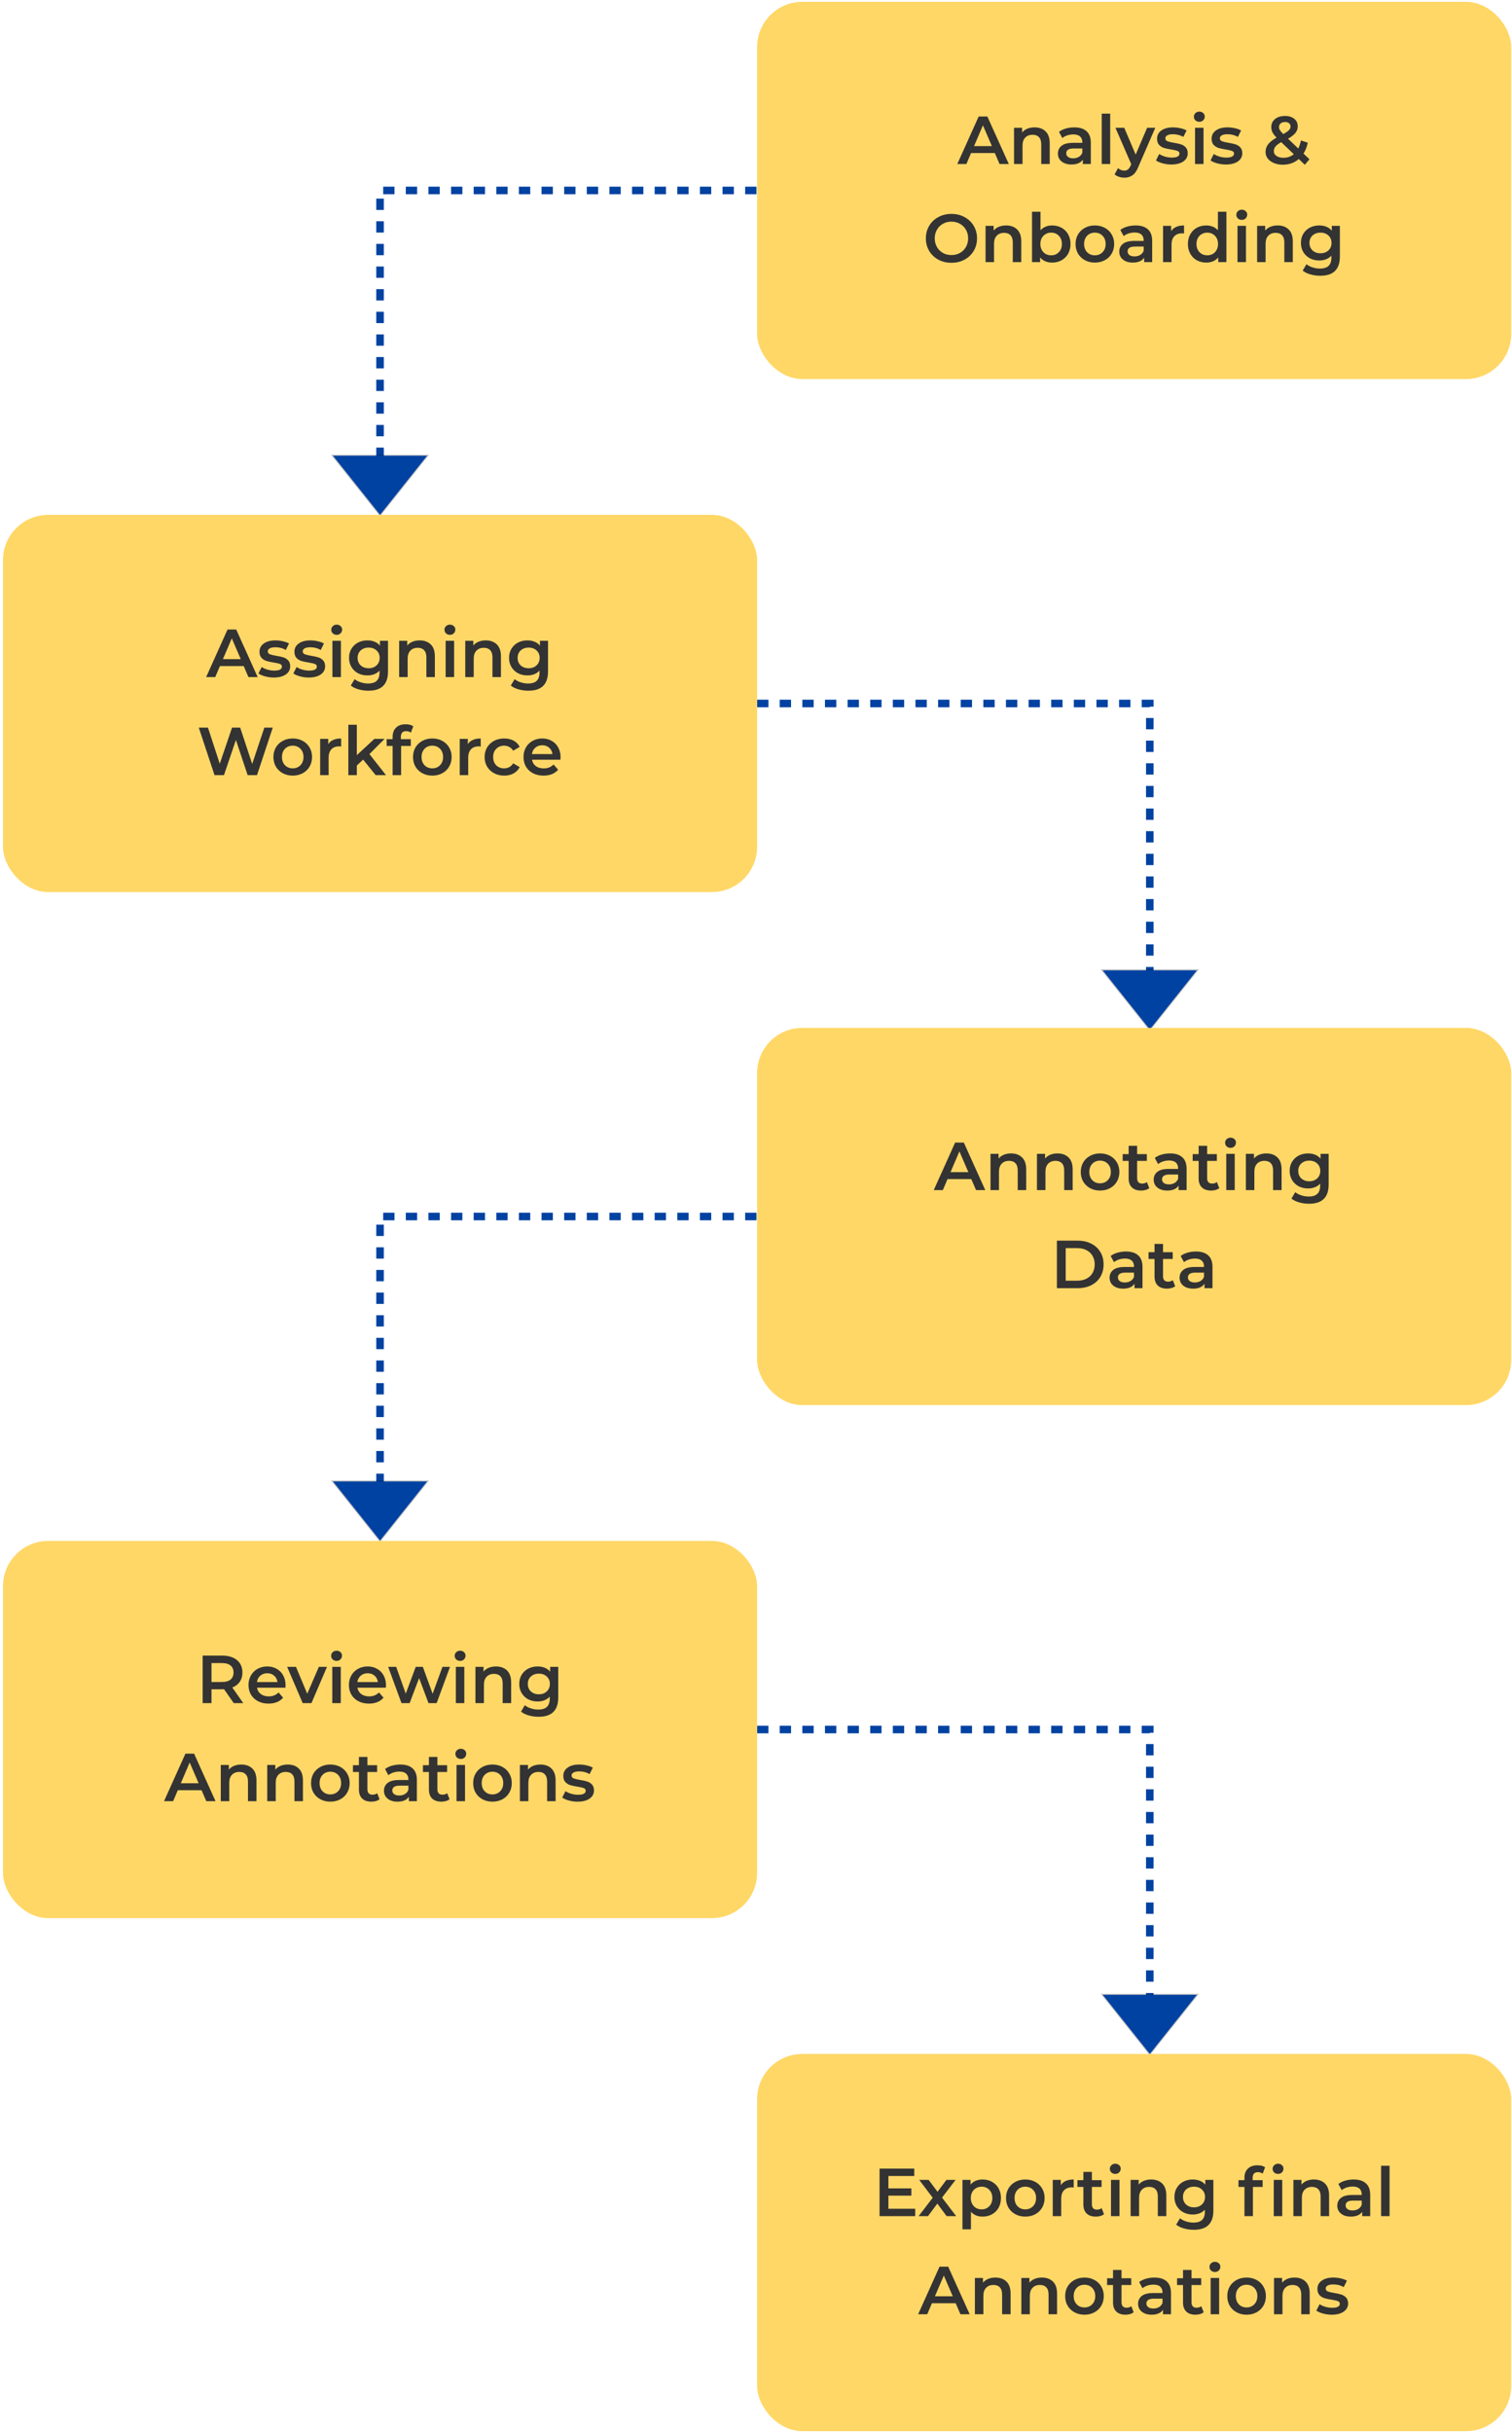
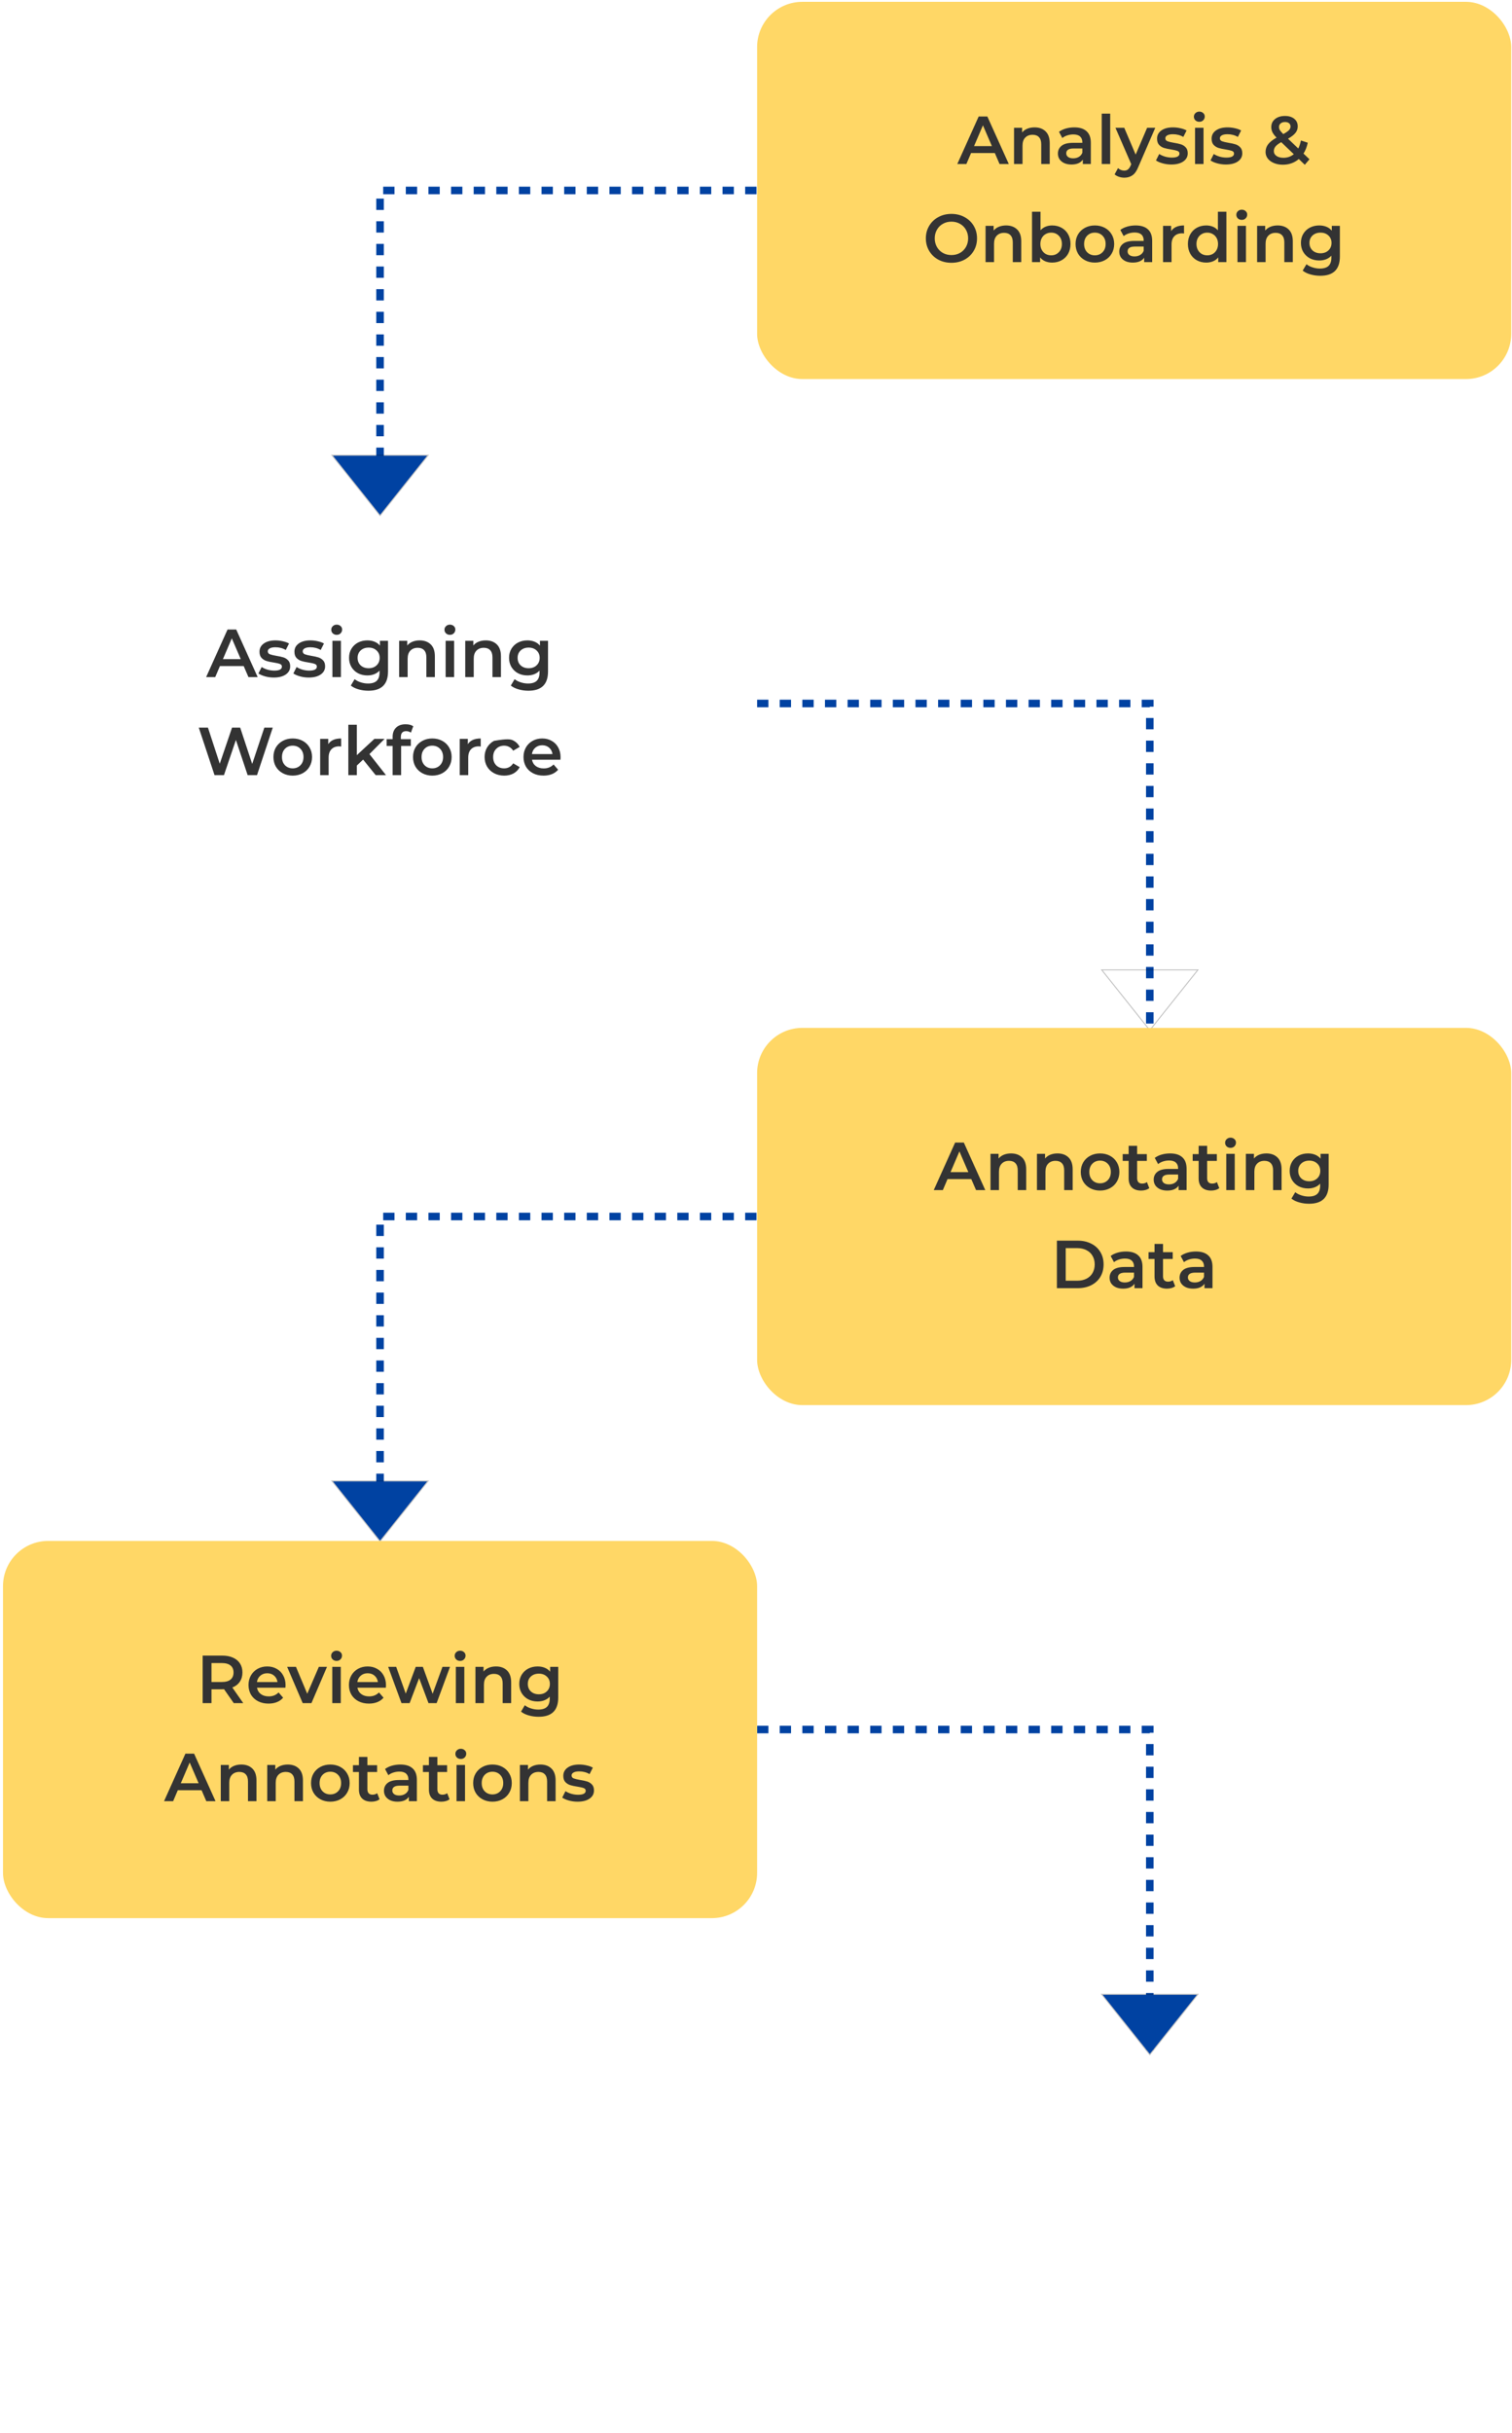
<svg xmlns="http://www.w3.org/2000/svg" width="401" height="645" viewBox="0 0 401 645" fill="none">
  <path d="M200.625 50.484H100.793V136.395" stroke="#0042A2" stroke-width="2" stroke-dasharray="3 3" />
  <path d="M100.793 136.484L88.293 120.802H100.793H113.293L100.793 136.484Z" fill="#0042A2" />
  <path d="M88.293 120.677H88.033L88.195 120.88L100.695 136.562L100.793 136.685L100.89 136.562L113.39 120.88L113.552 120.677H113.293H100.793H88.293Z" stroke="black" stroke-opacity="0.25" stroke-width="0.25" />
  <path d="M200.625 322.484H100.793V408.395" stroke="#0042A2" stroke-width="2" stroke-dasharray="3 3" />
  <path d="M100.793 408.395L88.293 392.713H100.793H113.293L100.793 408.395Z" fill="#0042A2" />
  <path d="M88.293 392.588H88.033L88.195 392.791L100.695 408.473L100.793 408.596L100.89 408.473L113.39 392.791L113.552 392.588H113.293H100.793H88.293Z" stroke="black" stroke-opacity="0.25" stroke-width="0.25" />
  <path d="M200.793 458.484H304.942V544.913" stroke="#0042A2" stroke-width="2" stroke-dasharray="3 3" />
  <path d="M304.942 544.484L292.442 528.802H304.942H317.442L304.942 544.484Z" fill="#0042A2" />
  <path d="M292.442 528.677H292.182L292.344 528.88L304.844 544.562L304.942 544.685L305.039 544.562L317.539 528.88L317.701 528.677H317.442H304.942H292.442Z" stroke="black" stroke-opacity="0.25" stroke-width="0.25" />
  <path d="M200.793 186.484H304.942V272.913" stroke="#0042A2" stroke-width="2" stroke-dasharray="3 3" />
-   <path d="M304.942 272.912L292.442 257.23H304.942H317.442L304.942 272.912Z" fill="#0042A2" />
  <path d="M292.442 257.105H292.182L292.344 257.308L304.844 272.99L304.942 273.113L305.039 272.99L317.539 257.308L317.701 257.105H317.442H304.942H292.442Z" stroke="black" stroke-opacity="0.25" stroke-width="0.25" />
  <rect x="200.793" y="0.484" width="200" height="100" rx="12" fill="#FFD766" />
  <path d="M263.837 40.568H257.537L256.295 43.484H253.883L259.553 30.884H261.857L267.545 43.484H265.097L263.837 40.568ZM263.063 38.732L260.687 33.224L258.329 38.732H263.063ZM274.386 33.764C275.598 33.764 276.57 34.118 277.302 34.826C278.034 35.534 278.4 36.584 278.4 37.976V43.484H276.15V38.264C276.15 37.424 275.952 36.794 275.556 36.374C275.16 35.942 274.596 35.726 273.864 35.726C273.036 35.726 272.382 35.978 271.902 36.482C271.422 36.974 271.182 37.688 271.182 38.624V43.484H268.932V33.872H271.074V35.114C271.446 34.67 271.914 34.334 272.478 34.106C273.042 33.878 273.678 33.764 274.386 33.764ZM284.926 33.764C286.342 33.764 287.422 34.106 288.166 34.79C288.922 35.462 289.3 36.482 289.3 37.85V43.484H287.176V42.314C286.9 42.734 286.504 43.058 285.988 43.286C285.484 43.502 284.872 43.61 284.152 43.61C283.432 43.61 282.802 43.49 282.262 43.25C281.722 42.998 281.302 42.656 281.002 42.224C280.714 41.78 280.57 41.282 280.57 40.73C280.57 39.866 280.888 39.176 281.524 38.66C282.172 38.132 283.186 37.868 284.566 37.868H287.05V37.724C287.05 37.052 286.846 36.536 286.438 36.176C286.042 35.816 285.448 35.636 284.656 35.636C284.116 35.636 283.582 35.72 283.054 35.888C282.538 36.056 282.1 36.29 281.74 36.59L280.858 34.952C281.362 34.568 281.968 34.274 282.676 34.07C283.384 33.866 284.134 33.764 284.926 33.764ZM284.62 41.972C285.184 41.972 285.682 41.846 286.114 41.594C286.558 41.33 286.87 40.958 287.05 40.478V39.362H284.728C283.432 39.362 282.784 39.788 282.784 40.64C282.784 41.048 282.946 41.372 283.27 41.612C283.594 41.852 284.044 41.972 284.62 41.972ZM292.188 30.128H294.438V43.484H292.188V30.128ZM306.391 33.872L301.891 44.258C301.471 45.302 300.961 46.034 300.361 46.454C299.761 46.886 299.035 47.102 298.183 47.102C297.703 47.102 297.229 47.024 296.761 46.868C296.293 46.712 295.909 46.496 295.609 46.22L296.509 44.564C296.725 44.768 296.977 44.93 297.265 45.05C297.565 45.17 297.865 45.23 298.165 45.23C298.561 45.23 298.885 45.128 299.137 44.924C299.401 44.72 299.641 44.378 299.857 43.898L300.019 43.52L295.825 33.872H298.165L301.189 40.982L304.231 33.872H306.391ZM310.644 43.61C309.864 43.61 309.102 43.508 308.358 43.304C307.614 43.1 307.02 42.842 306.576 42.53L307.44 40.82C307.872 41.108 308.388 41.342 308.988 41.522C309.6 41.69 310.2 41.774 310.788 41.774C312.132 41.774 312.804 41.42 312.804 40.712C312.804 40.376 312.63 40.142 312.282 40.01C311.946 39.878 311.4 39.752 310.644 39.632C309.852 39.512 309.204 39.374 308.7 39.218C308.208 39.062 307.776 38.792 307.404 38.408C307.044 38.012 306.864 37.466 306.864 36.77C306.864 35.858 307.242 35.132 307.998 34.592C308.766 34.04 309.798 33.764 311.094 33.764C311.754 33.764 312.414 33.842 313.074 33.998C313.734 34.142 314.274 34.34 314.694 34.592L313.83 36.302C313.014 35.822 312.096 35.582 311.076 35.582C310.416 35.582 309.912 35.684 309.564 35.888C309.228 36.08 309.06 36.338 309.06 36.662C309.06 37.022 309.24 37.28 309.6 37.436C309.972 37.58 310.542 37.718 311.31 37.85C312.078 37.97 312.708 38.108 313.2 38.264C313.692 38.42 314.112 38.684 314.46 39.056C314.82 39.428 315 39.956 315 40.64C315 41.54 314.61 42.26 313.83 42.8C313.05 43.34 311.988 43.61 310.644 43.61ZM316.938 33.872H319.188V43.484H316.938V33.872ZM318.072 32.288C317.664 32.288 317.322 32.162 317.046 31.91C316.77 31.646 316.632 31.322 316.632 30.938C316.632 30.554 316.77 30.236 317.046 29.984C317.322 29.72 317.664 29.588 318.072 29.588C318.48 29.588 318.822 29.714 319.098 29.966C319.374 30.206 319.512 30.512 319.512 30.884C319.512 31.28 319.374 31.616 319.098 31.892C318.834 32.156 318.492 32.288 318.072 32.288ZM325.111 43.61C324.331 43.61 323.569 43.508 322.825 43.304C322.081 43.1 321.487 42.842 321.043 42.53L321.907 40.82C322.339 41.108 322.855 41.342 323.455 41.522C324.067 41.69 324.667 41.774 325.255 41.774C326.599 41.774 327.271 41.42 327.271 40.712C327.271 40.376 327.097 40.142 326.749 40.01C326.413 39.878 325.867 39.752 325.111 39.632C324.319 39.512 323.671 39.374 323.167 39.218C322.675 39.062 322.243 38.792 321.871 38.408C321.511 38.012 321.331 37.466 321.331 36.77C321.331 35.858 321.709 35.132 322.465 34.592C323.233 34.04 324.265 33.764 325.561 33.764C326.221 33.764 326.881 33.842 327.541 33.998C328.201 34.142 328.741 34.34 329.161 34.592L328.297 36.302C327.481 35.822 326.563 35.582 325.543 35.582C324.883 35.582 324.379 35.684 324.031 35.888C323.695 36.08 323.527 36.338 323.527 36.662C323.527 37.022 323.707 37.28 324.067 37.436C324.439 37.58 325.009 37.718 325.777 37.85C326.545 37.97 327.175 38.108 327.667 38.264C328.159 38.42 328.579 38.684 328.927 39.056C329.287 39.428 329.467 39.956 329.467 40.64C329.467 41.54 329.077 42.26 328.297 42.8C327.517 43.34 326.455 43.61 325.111 43.61ZM346.045 43.682L344.461 42.152C343.285 43.16 341.875 43.664 340.231 43.664C339.355 43.664 338.569 43.52 337.873 43.232C337.177 42.944 336.631 42.548 336.235 42.044C335.839 41.528 335.641 40.946 335.641 40.298C335.641 39.518 335.869 38.834 336.325 38.246C336.781 37.646 337.525 37.058 338.557 36.482C338.053 35.978 337.693 35.51 337.477 35.078C337.261 34.634 337.153 34.178 337.153 33.71C337.153 32.822 337.483 32.108 338.143 31.568C338.815 31.016 339.703 30.74 340.807 30.74C341.827 30.74 342.643 30.992 343.255 31.496C343.867 31.988 344.173 32.66 344.173 33.512C344.173 34.16 343.969 34.736 343.561 35.24C343.165 35.744 342.511 36.254 341.599 36.77L344.317 39.362C344.617 38.774 344.851 38.066 345.019 37.238L346.837 37.832C346.597 38.948 346.219 39.908 345.703 40.712L347.287 42.224L346.045 43.682ZM340.807 32.342C340.315 32.342 339.925 32.468 339.637 32.72C339.349 32.96 339.205 33.278 339.205 33.674C339.205 33.962 339.283 34.238 339.439 34.502C339.595 34.754 339.895 35.102 340.339 35.546C341.059 35.15 341.557 34.808 341.833 34.52C342.121 34.22 342.265 33.896 342.265 33.548C342.265 33.176 342.133 32.882 341.869 32.666C341.617 32.45 341.263 32.342 340.807 32.342ZM340.393 41.828C341.437 41.828 342.349 41.51 343.129 40.874L339.799 37.688C339.079 38.084 338.569 38.468 338.269 38.84C337.981 39.2 337.837 39.608 337.837 40.064C337.837 40.592 338.071 41.018 338.539 41.342C339.007 41.666 339.625 41.828 340.393 41.828ZM252.332 69.664C251.048 69.664 249.89 69.388 248.858 68.836C247.826 68.272 247.016 67.498 246.428 66.514C245.84 65.518 245.546 64.408 245.546 63.184C245.546 61.96 245.84 60.856 246.428 59.872C247.016 58.876 247.826 58.102 248.858 57.55C249.89 56.986 251.048 56.704 252.332 56.704C253.616 56.704 254.774 56.986 255.806 57.55C256.838 58.102 257.648 58.87 258.236 59.854C258.824 60.838 259.118 61.948 259.118 63.184C259.118 64.42 258.824 65.53 258.236 66.514C257.648 67.498 256.838 68.272 255.806 68.836C254.774 69.388 253.616 69.664 252.332 69.664ZM252.332 67.612C253.172 67.612 253.928 67.426 254.6 67.054C255.272 66.67 255.8 66.142 256.184 65.47C256.568 64.786 256.76 64.024 256.76 63.184C256.76 62.344 256.568 61.588 256.184 60.916C255.8 60.232 255.272 59.704 254.6 59.332C253.928 58.948 253.172 58.756 252.332 58.756C251.492 58.756 250.736 58.948 250.064 59.332C249.392 59.704 248.864 60.232 248.48 60.916C248.096 61.588 247.904 62.344 247.904 63.184C247.904 64.024 248.096 64.786 248.48 65.47C248.864 66.142 249.392 66.67 250.064 67.054C250.736 67.426 251.492 67.612 252.332 67.612ZM266.836 59.764C268.048 59.764 269.02 60.118 269.752 60.826C270.484 61.534 270.85 62.584 270.85 63.976V69.484H268.6V64.264C268.6 63.424 268.402 62.794 268.006 62.374C267.61 61.942 267.046 61.726 266.314 61.726C265.486 61.726 264.832 61.978 264.352 62.482C263.872 62.974 263.632 63.688 263.632 64.624V69.484H261.382V59.872H263.524V61.114C263.896 60.67 264.364 60.334 264.928 60.106C265.492 59.878 266.128 59.764 266.836 59.764ZM279.032 59.764C279.968 59.764 280.802 59.968 281.534 60.376C282.278 60.784 282.86 61.36 283.28 62.104C283.7 62.848 283.91 63.706 283.91 64.678C283.91 65.65 283.7 66.514 283.28 67.27C282.86 68.014 282.278 68.59 281.534 68.998C280.802 69.406 279.968 69.61 279.032 69.61C278.372 69.61 277.766 69.496 277.214 69.268C276.674 69.04 276.218 68.698 275.846 68.242V69.484H273.704V56.128H275.954V61.042C276.338 60.622 276.788 60.304 277.304 60.088C277.832 59.872 278.408 59.764 279.032 59.764ZM278.78 67.684C279.608 67.684 280.286 67.408 280.814 66.856C281.354 66.304 281.624 65.578 281.624 64.678C281.624 63.778 281.354 63.052 280.814 62.5C280.286 61.948 279.608 61.672 278.78 61.672C278.24 61.672 277.754 61.798 277.322 62.05C276.89 62.29 276.548 62.638 276.296 63.094C276.044 63.55 275.918 64.078 275.918 64.678C275.918 65.278 276.044 65.806 276.296 66.262C276.548 66.718 276.89 67.072 277.322 67.324C277.754 67.564 278.24 67.684 278.78 67.684ZM290.364 69.61C289.392 69.61 288.516 69.4 287.736 68.98C286.956 68.56 286.344 67.978 285.9 67.234C285.468 66.478 285.252 65.626 285.252 64.678C285.252 63.73 285.468 62.884 285.9 62.14C286.344 61.396 286.956 60.814 287.736 60.394C288.516 59.974 289.392 59.764 290.364 59.764C291.348 59.764 292.23 59.974 293.01 60.394C293.79 60.814 294.396 61.396 294.828 62.14C295.272 62.884 295.494 63.73 295.494 64.678C295.494 65.626 295.272 66.478 294.828 67.234C294.396 67.978 293.79 68.56 293.01 68.98C292.23 69.4 291.348 69.61 290.364 69.61ZM290.364 67.684C291.192 67.684 291.876 67.408 292.416 66.856C292.956 66.304 293.226 65.578 293.226 64.678C293.226 63.778 292.956 63.052 292.416 62.5C291.876 61.948 291.192 61.672 290.364 61.672C289.536 61.672 288.852 61.948 288.312 62.5C287.784 63.052 287.52 63.778 287.52 64.678C287.52 65.578 287.784 66.304 288.312 66.856C288.852 67.408 289.536 67.684 290.364 67.684ZM301.195 59.764C302.611 59.764 303.691 60.106 304.435 60.79C305.191 61.462 305.569 62.482 305.569 63.85V69.484H303.445V68.314C303.169 68.734 302.773 69.058 302.257 69.286C301.753 69.502 301.141 69.61 300.421 69.61C299.701 69.61 299.071 69.49 298.531 69.25C297.991 68.998 297.571 68.656 297.271 68.224C296.983 67.78 296.839 67.282 296.839 66.73C296.839 65.866 297.157 65.176 297.793 64.66C298.441 64.132 299.455 63.868 300.835 63.868H303.319V63.724C303.319 63.052 303.115 62.536 302.707 62.176C302.311 61.816 301.717 61.636 300.925 61.636C300.385 61.636 299.851 61.72 299.323 61.888C298.807 62.056 298.369 62.29 298.009 62.59L297.127 60.952C297.631 60.568 298.237 60.274 298.945 60.07C299.653 59.866 300.403 59.764 301.195 59.764ZM300.889 67.972C301.453 67.972 301.951 67.846 302.383 67.594C302.827 67.33 303.139 66.958 303.319 66.478V65.362H300.997C299.701 65.362 299.053 65.788 299.053 66.64C299.053 67.048 299.215 67.372 299.539 67.612C299.863 67.852 300.313 67.972 300.889 67.972ZM310.598 61.276C311.246 60.268 312.386 59.764 314.018 59.764V61.906C313.826 61.87 313.652 61.852 313.496 61.852C312.62 61.852 311.936 62.11 311.444 62.626C310.952 63.13 310.706 63.862 310.706 64.822V69.484H308.456V59.872H310.598V61.276ZM325.253 56.128V69.484H323.093V68.242C322.721 68.698 322.259 69.04 321.707 69.268C321.167 69.496 320.567 69.61 319.907 69.61C318.983 69.61 318.149 69.406 317.405 68.998C316.673 68.59 316.097 68.014 315.677 67.27C315.257 66.514 315.047 65.65 315.047 64.678C315.047 63.706 315.257 62.848 315.677 62.104C316.097 61.36 316.673 60.784 317.405 60.376C318.149 59.968 318.983 59.764 319.907 59.764C320.543 59.764 321.125 59.872 321.653 60.088C322.181 60.304 322.631 60.628 323.003 61.06V56.128H325.253ZM320.177 67.684C320.717 67.684 321.203 67.564 321.635 67.324C322.067 67.072 322.409 66.718 322.661 66.262C322.913 65.806 323.039 65.278 323.039 64.678C323.039 64.078 322.913 63.55 322.661 63.094C322.409 62.638 322.067 62.29 321.635 62.05C321.203 61.798 320.717 61.672 320.177 61.672C319.637 61.672 319.151 61.798 318.719 62.05C318.287 62.29 317.945 62.638 317.693 63.094C317.441 63.55 317.315 64.078 317.315 64.678C317.315 65.278 317.441 65.806 317.693 66.262C317.945 66.718 318.287 67.072 318.719 67.324C319.151 67.564 319.637 67.684 320.177 67.684ZM328.196 59.872H330.446V69.484H328.196V59.872ZM329.33 58.288C328.922 58.288 328.58 58.162 328.304 57.91C328.028 57.646 327.89 57.322 327.89 56.938C327.89 56.554 328.028 56.236 328.304 55.984C328.58 55.72 328.922 55.588 329.33 55.588C329.738 55.588 330.08 55.714 330.356 55.966C330.632 56.206 330.77 56.512 330.77 56.884C330.77 57.28 330.632 57.616 330.356 57.892C330.092 58.156 329.75 58.288 329.33 58.288ZM338.854 59.764C340.066 59.764 341.038 60.118 341.77 60.826C342.502 61.534 342.868 62.584 342.868 63.976V69.484H340.618V64.264C340.618 63.424 340.42 62.794 340.024 62.374C339.628 61.942 339.064 61.726 338.332 61.726C337.504 61.726 336.85 61.978 336.37 62.482C335.89 62.974 335.65 63.688 335.65 64.624V69.484H333.4V59.872H335.542V61.114C335.914 60.67 336.382 60.334 336.946 60.106C337.51 59.878 338.146 59.764 338.854 59.764ZM355.35 59.872V68.026C355.35 71.41 353.622 73.102 350.166 73.102C349.242 73.102 348.366 72.982 347.538 72.742C346.71 72.514 346.026 72.178 345.486 71.734L346.494 70.042C346.914 70.39 347.442 70.666 348.078 70.87C348.726 71.086 349.38 71.194 350.04 71.194C351.096 71.194 351.87 70.954 352.362 70.474C352.854 69.994 353.1 69.262 353.1 68.278V67.774C352.716 68.194 352.248 68.512 351.696 68.728C351.144 68.944 350.538 69.052 349.878 69.052C348.966 69.052 348.138 68.86 347.394 68.476C346.662 68.08 346.08 67.528 345.648 66.82C345.228 66.112 345.018 65.302 345.018 64.39C345.018 63.478 345.228 62.674 345.648 61.978C346.08 61.27 346.662 60.724 347.394 60.34C348.138 59.956 348.966 59.764 349.878 59.764C350.574 59.764 351.204 59.878 351.768 60.106C352.344 60.334 352.824 60.682 353.208 61.15V59.872H355.35ZM350.22 67.144C351.072 67.144 351.768 66.892 352.308 66.388C352.86 65.872 353.136 65.206 353.136 64.39C353.136 63.586 352.86 62.932 352.308 62.428C351.768 61.924 351.072 61.672 350.22 61.672C349.356 61.672 348.648 61.924 348.096 62.428C347.556 62.932 347.286 63.586 347.286 64.39C347.286 65.206 347.556 65.872 348.096 66.388C348.648 66.892 349.356 67.144 350.22 67.144Z" fill="#333333" />
-   <rect x="0.793" y="136.484" width="200" height="100" rx="12" fill="#FFD766" />
-   <path d="M64.628 176.568H58.328L57.086 179.484H54.674L60.344 166.884H62.648L68.336 179.484H65.888L64.628 176.568ZM63.854 174.732L61.478 169.224L59.12 174.732H63.854ZM72.605 179.61C71.825 179.61 71.063 179.508 70.319 179.304C69.575 179.1 68.981 178.842 68.537 178.53L69.401 176.82C69.833 177.108 70.349 177.342 70.949 177.522C71.561 177.69 72.161 177.774 72.749 177.774C74.093 177.774 74.765 177.42 74.765 176.712C74.765 176.376 74.591 176.142 74.243 176.01C73.907 175.878 73.361 175.752 72.605 175.632C71.813 175.512 71.165 175.374 70.661 175.218C70.169 175.062 69.737 174.792 69.365 174.408C69.005 174.012 68.825 173.466 68.825 172.77C68.825 171.858 69.203 171.132 69.959 170.592C70.727 170.04 71.759 169.764 73.055 169.764C73.715 169.764 74.375 169.842 75.035 169.998C75.695 170.142 76.235 170.34 76.655 170.592L75.791 172.302C74.975 171.822 74.057 171.582 73.037 171.582C72.377 171.582 71.873 171.684 71.525 171.888C71.189 172.08 71.021 172.338 71.021 172.662C71.021 173.022 71.201 173.28 71.561 173.436C71.933 173.58 72.503 173.718 73.271 173.85C74.039 173.97 74.669 174.108 75.161 174.264C75.653 174.42 76.073 174.684 76.421 175.056C76.781 175.428 76.961 175.956 76.961 176.64C76.961 177.54 76.571 178.26 75.791 178.8C75.011 179.34 73.949 179.61 72.605 179.61ZM81.868 179.61C81.088 179.61 80.326 179.508 79.582 179.304C78.838 179.1 78.245 178.842 77.8 178.53L78.665 176.82C79.097 177.108 79.612 177.342 80.213 177.522C80.825 177.69 81.424 177.774 82.013 177.774C83.356 177.774 84.028 177.42 84.028 176.712C84.028 176.376 83.855 176.142 83.507 176.01C83.171 175.878 82.624 175.752 81.868 175.632C81.076 175.512 80.428 175.374 79.924 175.218C79.433 175.062 79.001 174.792 78.629 174.408C78.269 174.012 78.088 173.466 78.088 172.77C78.088 171.858 78.466 171.132 79.222 170.592C79.99 170.04 81.022 169.764 82.319 169.764C82.978 169.764 83.638 169.842 84.299 169.998C84.959 170.142 85.499 170.34 85.918 170.592L85.055 172.302C84.239 171.822 83.32 171.582 82.3 171.582C81.641 171.582 81.136 171.684 80.788 171.888C80.453 172.08 80.284 172.338 80.284 172.662C80.284 173.022 80.465 173.28 80.825 173.436C81.197 173.58 81.766 173.718 82.534 173.85C83.302 173.97 83.933 174.108 84.424 174.264C84.916 174.42 85.337 174.684 85.684 175.056C86.044 175.428 86.225 175.956 86.225 176.64C86.225 177.54 85.835 178.26 85.055 178.8C84.275 179.34 83.213 179.61 81.868 179.61ZM88.162 169.872H90.412V179.484H88.162V169.872ZM89.296 168.288C88.888 168.288 88.546 168.162 88.27 167.91C87.994 167.646 87.856 167.322 87.856 166.938C87.856 166.554 87.994 166.236 88.27 165.984C88.546 165.72 88.888 165.588 89.296 165.588C89.704 165.588 90.046 165.714 90.322 165.966C90.598 166.206 90.736 166.512 90.736 166.884C90.736 167.28 90.598 167.616 90.322 167.892C90.058 168.156 89.716 168.288 89.296 168.288ZM102.905 169.872V178.026C102.905 181.41 101.177 183.102 97.721 183.102C96.797 183.102 95.921 182.982 95.093 182.742C94.265 182.514 93.581 182.178 93.041 181.734L94.049 180.042C94.469 180.39 94.997 180.666 95.633 180.87C96.281 181.086 96.935 181.194 97.595 181.194C98.651 181.194 99.425 180.954 99.917 180.474C100.409 179.994 100.655 179.262 100.655 178.278V177.774C100.271 178.194 99.803 178.512 99.251 178.728C98.699 178.944 98.093 179.052 97.433 179.052C96.521 179.052 95.693 178.86 94.949 178.476C94.217 178.08 93.635 177.528 93.203 176.82C92.783 176.112 92.573 175.302 92.573 174.39C92.573 173.478 92.783 172.674 93.203 171.978C93.635 171.27 94.217 170.724 94.949 170.34C95.693 169.956 96.521 169.764 97.433 169.764C98.129 169.764 98.759 169.878 99.323 170.106C99.899 170.334 100.379 170.682 100.763 171.15V169.872H102.905ZM97.775 177.144C98.627 177.144 99.323 176.892 99.863 176.388C100.415 175.872 100.691 175.206 100.691 174.39C100.691 173.586 100.415 172.932 99.863 172.428C99.323 171.924 98.627 171.672 97.775 171.672C96.911 171.672 96.203 171.924 95.651 172.428C95.111 172.932 94.841 173.586 94.841 174.39C94.841 175.206 95.111 175.872 95.651 176.388C96.203 176.892 96.911 177.144 97.775 177.144ZM111.317 169.764C112.529 169.764 113.501 170.118 114.233 170.826C114.965 171.534 115.331 172.584 115.331 173.976V179.484H113.081V174.264C113.081 173.424 112.883 172.794 112.487 172.374C112.091 171.942 111.527 171.726 110.795 171.726C109.967 171.726 109.313 171.978 108.833 172.482C108.353 172.974 108.113 173.688 108.113 174.624V179.484H105.863V169.872H108.005V171.114C108.377 170.67 108.845 170.334 109.409 170.106C109.973 169.878 110.609 169.764 111.317 169.764ZM118.186 169.872H120.436V179.484H118.186V169.872ZM119.32 168.288C118.912 168.288 118.57 168.162 118.294 167.91C118.018 167.646 117.88 167.322 117.88 166.938C117.88 166.554 118.018 166.236 118.294 165.984C118.57 165.72 118.912 165.588 119.32 165.588C119.728 165.588 120.07 165.714 120.346 165.966C120.622 166.206 120.76 166.512 120.76 166.884C120.76 167.28 120.622 167.616 120.346 167.892C120.082 168.156 119.74 168.288 119.32 168.288ZM128.843 169.764C130.055 169.764 131.027 170.118 131.759 170.826C132.491 171.534 132.857 172.584 132.857 173.976V179.484H130.607V174.264C130.607 173.424 130.409 172.794 130.013 172.374C129.617 171.942 129.053 171.726 128.321 171.726C127.493 171.726 126.839 171.978 126.359 172.482C125.879 172.974 125.639 173.688 125.639 174.624V179.484H123.389V169.872H125.531V171.114C125.903 170.67 126.371 170.334 126.935 170.106C127.499 169.878 128.135 169.764 128.843 169.764ZM145.339 169.872V178.026C145.339 181.41 143.611 183.102 140.155 183.102C139.231 183.102 138.355 182.982 137.527 182.742C136.699 182.514 136.015 182.178 135.475 181.734L136.483 180.042C136.903 180.39 137.431 180.666 138.067 180.87C138.715 181.086 139.369 181.194 140.029 181.194C141.085 181.194 141.859 180.954 142.351 180.474C142.843 179.994 143.089 179.262 143.089 178.278V177.774C142.705 178.194 142.237 178.512 141.685 178.728C141.133 178.944 140.527 179.052 139.867 179.052C138.955 179.052 138.127 178.86 137.383 178.476C136.651 178.08 136.069 177.528 135.637 176.82C135.217 176.112 135.007 175.302 135.007 174.39C135.007 173.478 135.217 172.674 135.637 171.978C136.069 171.27 136.651 170.724 137.383 170.34C138.127 169.956 138.955 169.764 139.867 169.764C140.563 169.764 141.193 169.878 141.757 170.106C142.333 170.334 142.813 170.682 143.197 171.15V169.872H145.339ZM140.209 177.144C141.061 177.144 141.757 176.892 142.297 176.388C142.849 175.872 143.125 175.206 143.125 174.39C143.125 173.586 142.849 172.932 142.297 172.428C141.757 171.924 141.061 171.672 140.209 171.672C139.345 171.672 138.637 171.924 138.085 172.428C137.545 172.932 137.275 173.586 137.275 174.39C137.275 175.206 137.545 175.872 138.085 176.388C138.637 176.892 139.345 177.144 140.209 177.144ZM72.339 192.884L68.163 205.484H65.679L62.565 196.16L59.397 205.484H56.895L52.719 192.884H55.149L58.281 202.46L61.539 192.884H63.699L66.885 202.514L70.107 192.884H72.339ZM77.629 205.61C76.657 205.61 75.781 205.4 75.001 204.98C74.221 204.56 73.609 203.978 73.165 203.234C72.733 202.478 72.517 201.626 72.517 200.678C72.517 199.73 72.733 198.884 73.165 198.14C73.609 197.396 74.221 196.814 75.001 196.394C75.781 195.974 76.657 195.764 77.629 195.764C78.613 195.764 79.495 195.974 80.275 196.394C81.055 196.814 81.661 197.396 82.093 198.14C82.537 198.884 82.759 199.73 82.759 200.678C82.759 201.626 82.537 202.478 82.093 203.234C81.661 203.978 81.055 204.56 80.275 204.98C79.495 205.4 78.613 205.61 77.629 205.61ZM77.629 203.684C78.457 203.684 79.141 203.408 79.681 202.856C80.221 202.304 80.491 201.578 80.491 200.678C80.491 199.778 80.221 199.052 79.681 198.5C79.141 197.948 78.457 197.672 77.629 197.672C76.801 197.672 76.117 197.948 75.577 198.5C75.049 199.052 74.785 199.778 74.785 200.678C74.785 201.578 75.049 202.304 75.577 202.856C76.117 203.408 76.801 203.684 77.629 203.684ZM87.052 197.276C87.7 196.268 88.84 195.764 90.472 195.764V197.906C90.28 197.87 90.106 197.852 89.95 197.852C89.074 197.852 88.39 198.11 87.898 198.626C87.406 199.13 87.16 199.862 87.16 200.822V205.484H84.91V195.872H87.052V197.276ZM96.305 201.362L94.631 202.946V205.484H92.381V192.128H94.631V200.192L99.293 195.872H101.993L97.979 199.904L102.371 205.484H99.635L96.305 201.362ZM107.73 193.82C106.782 193.82 106.308 194.336 106.308 195.368V195.944H108.954V197.744H106.38V205.484H104.13V197.744H102.546V195.944H104.13V195.332C104.13 194.3 104.43 193.49 105.03 192.902C105.63 192.302 106.476 192.002 107.568 192.002C108.432 192.002 109.11 192.176 109.602 192.524L108.972 194.216C108.588 193.952 108.174 193.82 107.73 193.82ZM114.648 205.61C113.676 205.61 112.8 205.4 112.02 204.98C111.24 204.56 110.628 203.978 110.184 203.234C109.752 202.478 109.536 201.626 109.536 200.678C109.536 199.73 109.752 198.884 110.184 198.14C110.628 197.396 111.24 196.814 112.02 196.394C112.8 195.974 113.676 195.764 114.648 195.764C115.632 195.764 116.514 195.974 117.294 196.394C118.074 196.814 118.68 197.396 119.112 198.14C119.556 198.884 119.778 199.73 119.778 200.678C119.778 201.626 119.556 202.478 119.112 203.234C118.68 203.978 118.074 204.56 117.294 204.98C116.514 205.4 115.632 205.61 114.648 205.61ZM114.648 203.684C115.476 203.684 116.16 203.408 116.7 202.856C117.24 202.304 117.51 201.578 117.51 200.678C117.51 199.778 117.24 199.052 116.7 198.5C116.16 197.948 115.476 197.672 114.648 197.672C113.82 197.672 113.136 197.948 112.596 198.5C112.068 199.052 111.804 199.778 111.804 200.678C111.804 201.578 112.068 202.304 112.596 202.856C113.136 203.408 113.82 203.684 114.648 203.684ZM124.072 197.276C124.72 196.268 125.86 195.764 127.492 195.764V197.906C127.3 197.87 127.126 197.852 126.97 197.852C126.094 197.852 125.41 198.11 124.918 198.626C124.426 199.13 124.18 199.862 124.18 200.822V205.484H121.93V195.872H124.072V197.276ZM133.723 205.61C132.727 205.61 131.833 205.4 131.041 204.98C130.249 204.56 129.631 203.978 129.187 203.234C128.743 202.478 128.521 201.626 128.521 200.678C128.521 199.73 128.743 198.884 129.187 198.14C129.631 197.396 130.243 196.814 131.023 196.394C131.815 195.974 132.715 195.764 133.723 195.764C134.671 195.764 135.499 195.956 136.207 196.34C136.927 196.724 137.467 197.276 137.827 197.996L136.099 199.004C135.823 198.56 135.475 198.23 135.055 198.014C134.647 197.786 134.197 197.672 133.705 197.672C132.865 197.672 132.169 197.948 131.617 198.5C131.065 199.04 130.789 199.766 130.789 200.678C130.789 201.59 131.059 202.322 131.599 202.874C132.151 203.414 132.853 203.684 133.705 203.684C134.197 203.684 134.647 203.576 135.055 203.36C135.475 203.132 135.823 202.796 136.099 202.352L137.827 203.36C137.455 204.08 136.909 204.638 136.189 205.034C135.481 205.418 134.659 205.61 133.723 205.61ZM148.667 200.732C148.667 200.888 148.655 201.11 148.631 201.398H141.089C141.221 202.106 141.563 202.67 142.115 203.09C142.679 203.498 143.375 203.702 144.203 203.702C145.259 203.702 146.129 203.354 146.813 202.658L148.019 204.044C147.587 204.56 147.041 204.95 146.381 205.214C145.721 205.478 144.977 205.61 144.149 205.61C143.093 205.61 142.163 205.4 141.359 204.98C140.555 204.56 139.931 203.978 139.487 203.234C139.055 202.478 138.839 201.626 138.839 200.678C138.839 199.742 139.049 198.902 139.469 198.158C139.901 197.402 140.495 196.814 141.251 196.394C142.007 195.974 142.859 195.764 143.807 195.764C144.743 195.764 145.577 195.974 146.309 196.394C147.053 196.802 147.629 197.384 148.037 198.14C148.457 198.884 148.667 199.748 148.667 200.732ZM143.807 197.564C143.087 197.564 142.475 197.78 141.971 198.212C141.479 198.632 141.179 199.196 141.071 199.904H146.525C146.429 199.208 146.135 198.644 145.643 198.212C145.151 197.78 144.539 197.564 143.807 197.564Z" fill="#333333" />
+   <path d="M64.628 176.568H58.328L57.086 179.484H54.674L60.344 166.884H62.648L68.336 179.484H65.888L64.628 176.568ZM63.854 174.732L61.478 169.224L59.12 174.732H63.854ZM72.605 179.61C71.825 179.61 71.063 179.508 70.319 179.304C69.575 179.1 68.981 178.842 68.537 178.53L69.401 176.82C69.833 177.108 70.349 177.342 70.949 177.522C71.561 177.69 72.161 177.774 72.749 177.774C74.093 177.774 74.765 177.42 74.765 176.712C74.765 176.376 74.591 176.142 74.243 176.01C73.907 175.878 73.361 175.752 72.605 175.632C71.813 175.512 71.165 175.374 70.661 175.218C70.169 175.062 69.737 174.792 69.365 174.408C69.005 174.012 68.825 173.466 68.825 172.77C68.825 171.858 69.203 171.132 69.959 170.592C70.727 170.04 71.759 169.764 73.055 169.764C73.715 169.764 74.375 169.842 75.035 169.998C75.695 170.142 76.235 170.34 76.655 170.592L75.791 172.302C74.975 171.822 74.057 171.582 73.037 171.582C72.377 171.582 71.873 171.684 71.525 171.888C71.189 172.08 71.021 172.338 71.021 172.662C71.021 173.022 71.201 173.28 71.561 173.436C71.933 173.58 72.503 173.718 73.271 173.85C74.039 173.97 74.669 174.108 75.161 174.264C75.653 174.42 76.073 174.684 76.421 175.056C76.781 175.428 76.961 175.956 76.961 176.64C76.961 177.54 76.571 178.26 75.791 178.8C75.011 179.34 73.949 179.61 72.605 179.61ZM81.868 179.61C81.088 179.61 80.326 179.508 79.582 179.304C78.838 179.1 78.245 178.842 77.8 178.53L78.665 176.82C79.097 177.108 79.612 177.342 80.213 177.522C80.825 177.69 81.424 177.774 82.013 177.774C83.356 177.774 84.028 177.42 84.028 176.712C84.028 176.376 83.855 176.142 83.507 176.01C83.171 175.878 82.624 175.752 81.868 175.632C81.076 175.512 80.428 175.374 79.924 175.218C79.433 175.062 79.001 174.792 78.629 174.408C78.269 174.012 78.088 173.466 78.088 172.77C78.088 171.858 78.466 171.132 79.222 170.592C79.99 170.04 81.022 169.764 82.319 169.764C82.978 169.764 83.638 169.842 84.299 169.998C84.959 170.142 85.499 170.34 85.918 170.592L85.055 172.302C84.239 171.822 83.32 171.582 82.3 171.582C81.641 171.582 81.136 171.684 80.788 171.888C80.453 172.08 80.284 172.338 80.284 172.662C80.284 173.022 80.465 173.28 80.825 173.436C81.197 173.58 81.766 173.718 82.534 173.85C83.302 173.97 83.933 174.108 84.424 174.264C84.916 174.42 85.337 174.684 85.684 175.056C86.044 175.428 86.225 175.956 86.225 176.64C86.225 177.54 85.835 178.26 85.055 178.8C84.275 179.34 83.213 179.61 81.868 179.61ZM88.162 169.872H90.412V179.484H88.162V169.872ZM89.296 168.288C88.888 168.288 88.546 168.162 88.27 167.91C87.994 167.646 87.856 167.322 87.856 166.938C87.856 166.554 87.994 166.236 88.27 165.984C88.546 165.72 88.888 165.588 89.296 165.588C89.704 165.588 90.046 165.714 90.322 165.966C90.598 166.206 90.736 166.512 90.736 166.884C90.736 167.28 90.598 167.616 90.322 167.892C90.058 168.156 89.716 168.288 89.296 168.288ZM102.905 169.872V178.026C102.905 181.41 101.177 183.102 97.721 183.102C96.797 183.102 95.921 182.982 95.093 182.742C94.265 182.514 93.581 182.178 93.041 181.734L94.049 180.042C94.469 180.39 94.997 180.666 95.633 180.87C96.281 181.086 96.935 181.194 97.595 181.194C98.651 181.194 99.425 180.954 99.917 180.474C100.409 179.994 100.655 179.262 100.655 178.278V177.774C100.271 178.194 99.803 178.512 99.251 178.728C98.699 178.944 98.093 179.052 97.433 179.052C96.521 179.052 95.693 178.86 94.949 178.476C94.217 178.08 93.635 177.528 93.203 176.82C92.783 176.112 92.573 175.302 92.573 174.39C92.573 173.478 92.783 172.674 93.203 171.978C93.635 171.27 94.217 170.724 94.949 170.34C95.693 169.956 96.521 169.764 97.433 169.764C98.129 169.764 98.759 169.878 99.323 170.106C99.899 170.334 100.379 170.682 100.763 171.15V169.872H102.905ZM97.775 177.144C98.627 177.144 99.323 176.892 99.863 176.388C100.415 175.872 100.691 175.206 100.691 174.39C100.691 173.586 100.415 172.932 99.863 172.428C99.323 171.924 98.627 171.672 97.775 171.672C96.911 171.672 96.203 171.924 95.651 172.428C95.111 172.932 94.841 173.586 94.841 174.39C94.841 175.206 95.111 175.872 95.651 176.388C96.203 176.892 96.911 177.144 97.775 177.144ZM111.317 169.764C112.529 169.764 113.501 170.118 114.233 170.826C114.965 171.534 115.331 172.584 115.331 173.976V179.484H113.081V174.264C113.081 173.424 112.883 172.794 112.487 172.374C112.091 171.942 111.527 171.726 110.795 171.726C109.967 171.726 109.313 171.978 108.833 172.482C108.353 172.974 108.113 173.688 108.113 174.624V179.484H105.863V169.872H108.005V171.114C108.377 170.67 108.845 170.334 109.409 170.106C109.973 169.878 110.609 169.764 111.317 169.764ZM118.186 169.872H120.436V179.484H118.186V169.872ZM119.32 168.288C118.912 168.288 118.57 168.162 118.294 167.91C118.018 167.646 117.88 167.322 117.88 166.938C117.88 166.554 118.018 166.236 118.294 165.984C118.57 165.72 118.912 165.588 119.32 165.588C119.728 165.588 120.07 165.714 120.346 165.966C120.622 166.206 120.76 166.512 120.76 166.884C120.76 167.28 120.622 167.616 120.346 167.892C120.082 168.156 119.74 168.288 119.32 168.288ZM128.843 169.764C130.055 169.764 131.027 170.118 131.759 170.826C132.491 171.534 132.857 172.584 132.857 173.976V179.484H130.607V174.264C130.607 173.424 130.409 172.794 130.013 172.374C129.617 171.942 129.053 171.726 128.321 171.726C127.493 171.726 126.839 171.978 126.359 172.482C125.879 172.974 125.639 173.688 125.639 174.624V179.484H123.389V169.872H125.531V171.114C125.903 170.67 126.371 170.334 126.935 170.106C127.499 169.878 128.135 169.764 128.843 169.764ZM145.339 169.872V178.026C145.339 181.41 143.611 183.102 140.155 183.102C139.231 183.102 138.355 182.982 137.527 182.742C136.699 182.514 136.015 182.178 135.475 181.734L136.483 180.042C136.903 180.39 137.431 180.666 138.067 180.87C138.715 181.086 139.369 181.194 140.029 181.194C141.085 181.194 141.859 180.954 142.351 180.474C142.843 179.994 143.089 179.262 143.089 178.278V177.774C142.705 178.194 142.237 178.512 141.685 178.728C141.133 178.944 140.527 179.052 139.867 179.052C138.955 179.052 138.127 178.86 137.383 178.476C136.651 178.08 136.069 177.528 135.637 176.82C135.217 176.112 135.007 175.302 135.007 174.39C135.007 173.478 135.217 172.674 135.637 171.978C136.069 171.27 136.651 170.724 137.383 170.34C138.127 169.956 138.955 169.764 139.867 169.764C140.563 169.764 141.193 169.878 141.757 170.106C142.333 170.334 142.813 170.682 143.197 171.15V169.872H145.339ZM140.209 177.144C141.061 177.144 141.757 176.892 142.297 176.388C142.849 175.872 143.125 175.206 143.125 174.39C143.125 173.586 142.849 172.932 142.297 172.428C141.757 171.924 141.061 171.672 140.209 171.672C139.345 171.672 138.637 171.924 138.085 172.428C137.545 172.932 137.275 173.586 137.275 174.39C137.275 175.206 137.545 175.872 138.085 176.388C138.637 176.892 139.345 177.144 140.209 177.144ZM72.339 192.884L68.163 205.484H65.679L62.565 196.16L59.397 205.484H56.895L52.719 192.884H55.149L58.281 202.46L61.539 192.884H63.699L66.885 202.514L70.107 192.884H72.339ZM77.629 205.61C76.657 205.61 75.781 205.4 75.001 204.98C74.221 204.56 73.609 203.978 73.165 203.234C72.733 202.478 72.517 201.626 72.517 200.678C72.517 199.73 72.733 198.884 73.165 198.14C73.609 197.396 74.221 196.814 75.001 196.394C75.781 195.974 76.657 195.764 77.629 195.764C78.613 195.764 79.495 195.974 80.275 196.394C81.055 196.814 81.661 197.396 82.093 198.14C82.537 198.884 82.759 199.73 82.759 200.678C82.759 201.626 82.537 202.478 82.093 203.234C81.661 203.978 81.055 204.56 80.275 204.98C79.495 205.4 78.613 205.61 77.629 205.61ZM77.629 203.684C78.457 203.684 79.141 203.408 79.681 202.856C80.221 202.304 80.491 201.578 80.491 200.678C80.491 199.778 80.221 199.052 79.681 198.5C79.141 197.948 78.457 197.672 77.629 197.672C76.801 197.672 76.117 197.948 75.577 198.5C75.049 199.052 74.785 199.778 74.785 200.678C74.785 201.578 75.049 202.304 75.577 202.856C76.117 203.408 76.801 203.684 77.629 203.684ZM87.052 197.276C87.7 196.268 88.84 195.764 90.472 195.764V197.906C90.28 197.87 90.106 197.852 89.95 197.852C89.074 197.852 88.39 198.11 87.898 198.626C87.406 199.13 87.16 199.862 87.16 200.822V205.484H84.91V195.872H87.052V197.276ZM96.305 201.362L94.631 202.946V205.484H92.381V192.128H94.631V200.192L99.293 195.872H101.993L97.979 199.904L102.371 205.484H99.635L96.305 201.362ZM107.73 193.82C106.782 193.82 106.308 194.336 106.308 195.368V195.944H108.954V197.744H106.38V205.484H104.13V197.744H102.546V195.944H104.13V195.332C104.13 194.3 104.43 193.49 105.03 192.902C105.63 192.302 106.476 192.002 107.568 192.002C108.432 192.002 109.11 192.176 109.602 192.524L108.972 194.216C108.588 193.952 108.174 193.82 107.73 193.82ZM114.648 205.61C113.676 205.61 112.8 205.4 112.02 204.98C111.24 204.56 110.628 203.978 110.184 203.234C109.752 202.478 109.536 201.626 109.536 200.678C109.536 199.73 109.752 198.884 110.184 198.14C110.628 197.396 111.24 196.814 112.02 196.394C112.8 195.974 113.676 195.764 114.648 195.764C115.632 195.764 116.514 195.974 117.294 196.394C118.074 196.814 118.68 197.396 119.112 198.14C119.556 198.884 119.778 199.73 119.778 200.678C119.778 201.626 119.556 202.478 119.112 203.234C118.68 203.978 118.074 204.56 117.294 204.98C116.514 205.4 115.632 205.61 114.648 205.61ZM114.648 203.684C115.476 203.684 116.16 203.408 116.7 202.856C117.24 202.304 117.51 201.578 117.51 200.678C117.51 199.778 117.24 199.052 116.7 198.5C116.16 197.948 115.476 197.672 114.648 197.672C113.82 197.672 113.136 197.948 112.596 198.5C112.068 199.052 111.804 199.778 111.804 200.678C111.804 201.578 112.068 202.304 112.596 202.856C113.136 203.408 113.82 203.684 114.648 203.684ZM124.072 197.276C124.72 196.268 125.86 195.764 127.492 195.764V197.906C127.3 197.87 127.126 197.852 126.97 197.852C126.094 197.852 125.41 198.11 124.918 198.626C124.426 199.13 124.18 199.862 124.18 200.822V205.484H121.93V195.872H124.072V197.276ZM133.723 205.61C132.727 205.61 131.833 205.4 131.041 204.98C130.249 204.56 129.631 203.978 129.187 203.234C128.743 202.478 128.521 201.626 128.521 200.678C128.521 199.73 128.743 198.884 129.187 198.14C129.631 197.396 130.243 196.814 131.023 196.394C134.671 195.764 135.499 195.956 136.207 196.34C136.927 196.724 137.467 197.276 137.827 197.996L136.099 199.004C135.823 198.56 135.475 198.23 135.055 198.014C134.647 197.786 134.197 197.672 133.705 197.672C132.865 197.672 132.169 197.948 131.617 198.5C131.065 199.04 130.789 199.766 130.789 200.678C130.789 201.59 131.059 202.322 131.599 202.874C132.151 203.414 132.853 203.684 133.705 203.684C134.197 203.684 134.647 203.576 135.055 203.36C135.475 203.132 135.823 202.796 136.099 202.352L137.827 203.36C137.455 204.08 136.909 204.638 136.189 205.034C135.481 205.418 134.659 205.61 133.723 205.61ZM148.667 200.732C148.667 200.888 148.655 201.11 148.631 201.398H141.089C141.221 202.106 141.563 202.67 142.115 203.09C142.679 203.498 143.375 203.702 144.203 203.702C145.259 203.702 146.129 203.354 146.813 202.658L148.019 204.044C147.587 204.56 147.041 204.95 146.381 205.214C145.721 205.478 144.977 205.61 144.149 205.61C143.093 205.61 142.163 205.4 141.359 204.98C140.555 204.56 139.931 203.978 139.487 203.234C139.055 202.478 138.839 201.626 138.839 200.678C138.839 199.742 139.049 198.902 139.469 198.158C139.901 197.402 140.495 196.814 141.251 196.394C142.007 195.974 142.859 195.764 143.807 195.764C144.743 195.764 145.577 195.974 146.309 196.394C147.053 196.802 147.629 197.384 148.037 198.14C148.457 198.884 148.667 199.748 148.667 200.732ZM143.807 197.564C143.087 197.564 142.475 197.78 141.971 198.212C141.479 198.632 141.179 199.196 141.071 199.904H146.525C146.429 199.208 146.135 198.644 145.643 198.212C145.151 197.78 144.539 197.564 143.807 197.564Z" fill="#333333" />
  <rect x="0.793" y="408.484" width="200" height="100" rx="12" fill="#FFD766" />
  <path d="M61.993 451.484L59.419 447.794C59.311 447.806 59.149 447.812 58.933 447.812H56.089V451.484H53.749V438.884H58.933C60.025 438.884 60.973 439.064 61.777 439.424C62.593 439.784 63.217 440.3 63.649 440.972C64.081 441.644 64.297 442.442 64.297 443.366C64.297 444.314 64.063 445.13 63.595 445.814C63.139 446.498 62.479 447.008 61.615 447.344L64.513 451.484H61.993ZM61.939 443.366C61.939 442.562 61.675 441.944 61.147 441.512C60.619 441.08 59.845 440.864 58.825 440.864H56.089V445.886H58.825C59.845 445.886 60.619 445.67 61.147 445.238C61.675 444.794 61.939 444.17 61.939 443.366ZM75.735 446.732C75.735 446.888 75.723 447.11 75.699 447.398H68.157C68.289 448.106 68.631 448.67 69.183 449.09C69.747 449.498 70.443 449.702 71.271 449.702C72.327 449.702 73.197 449.354 73.881 448.658L75.087 450.044C74.655 450.56 74.109 450.95 73.449 451.214C72.789 451.478 72.045 451.61 71.217 451.61C70.161 451.61 69.231 451.4 68.427 450.98C67.623 450.56 66.999 449.978 66.555 449.234C66.123 448.478 65.907 447.626 65.907 446.678C65.907 445.742 66.117 444.902 66.537 444.158C66.969 443.402 67.563 442.814 68.319 442.394C69.075 441.974 69.927 441.764 70.875 441.764C71.811 441.764 72.645 441.974 73.377 442.394C74.121 442.802 74.697 443.384 75.105 444.14C75.525 444.884 75.735 445.748 75.735 446.732ZM70.875 443.564C70.155 443.564 69.543 443.78 69.039 444.212C68.547 444.632 68.247 445.196 68.139 445.904H73.593C73.497 445.208 73.203 444.644 72.711 444.212C72.219 443.78 71.607 443.564 70.875 443.564ZM86.721 441.872L82.599 451.484H80.277L76.155 441.872H78.495L81.483 449L84.561 441.872H86.721ZM88.127 441.872H90.377V451.484H88.127V441.872ZM89.261 440.288C88.853 440.288 88.511 440.162 88.235 439.91C87.959 439.646 87.821 439.322 87.821 438.938C87.821 438.554 87.959 438.236 88.235 437.984C88.511 437.72 88.853 437.588 89.261 437.588C89.669 437.588 90.011 437.714 90.287 437.966C90.563 438.206 90.701 438.512 90.701 438.884C90.701 439.28 90.563 439.616 90.287 439.892C90.023 440.156 89.681 440.288 89.261 440.288ZM102.366 446.732C102.366 446.888 102.354 447.11 102.33 447.398H94.788C94.92 448.106 95.262 448.67 95.814 449.09C96.378 449.498 97.074 449.702 97.902 449.702C98.958 449.702 99.828 449.354 100.512 448.658L101.718 450.044C101.286 450.56 100.74 450.95 100.08 451.214C99.42 451.478 98.676 451.61 97.848 451.61C96.792 451.61 95.862 451.4 95.058 450.98C94.254 450.56 93.63 449.978 93.186 449.234C92.754 448.478 92.538 447.626 92.538 446.678C92.538 445.742 92.748 444.902 93.168 444.158C93.6 443.402 94.194 442.814 94.95 442.394C95.706 441.974 96.558 441.764 97.506 441.764C98.442 441.764 99.276 441.974 100.008 442.394C100.752 442.802 101.328 443.384 101.736 444.14C102.156 444.884 102.366 445.748 102.366 446.732ZM97.506 443.564C96.786 443.564 96.174 443.78 95.67 444.212C95.178 444.632 94.878 445.196 94.77 445.904H100.224C100.128 445.208 99.834 444.644 99.342 444.212C98.85 443.78 98.238 443.564 97.506 443.564ZM119.346 441.872L115.8 451.484H113.64L111.156 444.86L108.636 451.484H106.476L102.948 441.872H105.072L107.61 448.964L110.256 441.872H112.146L114.738 449L117.348 441.872H119.346ZM120.893 441.872H123.143V451.484H120.893V441.872ZM122.027 440.288C121.619 440.288 121.277 440.162 121.001 439.91C120.725 439.646 120.587 439.322 120.587 438.938C120.587 438.554 120.725 438.236 121.001 437.984C121.277 437.72 121.619 437.588 122.027 437.588C122.435 437.588 122.777 437.714 123.053 437.966C123.329 438.206 123.467 438.512 123.467 438.884C123.467 439.28 123.329 439.616 123.053 439.892C122.789 440.156 122.447 440.288 122.027 440.288ZM131.55 441.764C132.762 441.764 133.734 442.118 134.466 442.826C135.198 443.534 135.564 444.584 135.564 445.976V451.484H133.314V446.264C133.314 445.424 133.116 444.794 132.72 444.374C132.324 443.942 131.76 443.726 131.028 443.726C130.2 443.726 129.546 443.978 129.066 444.482C128.586 444.974 128.346 445.688 128.346 446.624V451.484H126.096V441.872H128.238V443.114C128.61 442.67 129.078 442.334 129.642 442.106C130.206 441.878 130.842 441.764 131.55 441.764ZM148.046 441.872V450.026C148.046 453.41 146.318 455.102 142.862 455.102C141.938 455.102 141.062 454.982 140.234 454.742C139.406 454.514 138.722 454.178 138.182 453.734L139.19 452.042C139.61 452.39 140.138 452.666 140.774 452.87C141.422 453.086 142.076 453.194 142.736 453.194C143.792 453.194 144.566 452.954 145.058 452.474C145.55 451.994 145.796 451.262 145.796 450.278V449.774C145.412 450.194 144.944 450.512 144.392 450.728C143.84 450.944 143.234 451.052 142.574 451.052C141.662 451.052 140.834 450.86 140.09 450.476C139.358 450.08 138.776 449.528 138.344 448.82C137.924 448.112 137.714 447.302 137.714 446.39C137.714 445.478 137.924 444.674 138.344 443.978C138.776 443.27 139.358 442.724 140.09 442.34C140.834 441.956 141.662 441.764 142.574 441.764C143.27 441.764 143.9 441.878 144.464 442.106C145.04 442.334 145.52 442.682 145.904 443.15V441.872H148.046ZM142.916 449.144C143.768 449.144 144.464 448.892 145.004 448.388C145.556 447.872 145.832 447.206 145.832 446.39C145.832 445.586 145.556 444.932 145.004 444.428C144.464 443.924 143.768 443.672 142.916 443.672C142.052 443.672 141.344 443.924 140.792 444.428C140.252 444.932 139.982 445.586 139.982 446.39C139.982 447.206 140.252 447.872 140.792 448.388C141.344 448.892 142.052 449.144 142.916 449.144ZM53.457 474.568H47.157L45.915 477.484H43.503L49.173 464.884H51.477L57.165 477.484H54.717L53.457 474.568ZM52.683 472.732L50.307 467.224L47.949 472.732H52.683ZM64.006 467.764C65.218 467.764 66.19 468.118 66.922 468.826C67.654 469.534 68.02 470.584 68.02 471.976V477.484H65.77V472.264C65.77 471.424 65.572 470.794 65.176 470.374C64.78 469.942 64.216 469.726 63.484 469.726C62.656 469.726 62.002 469.978 61.522 470.482C61.042 470.974 60.802 471.688 60.802 472.624V477.484H58.552V467.872H60.694V469.114C61.066 468.67 61.534 468.334 62.098 468.106C62.662 467.878 63.298 467.764 64.006 467.764ZM76.328 467.764C77.54 467.764 78.512 468.118 79.244 468.826C79.976 469.534 80.342 470.584 80.342 471.976V477.484H78.092V472.264C78.092 471.424 77.894 470.794 77.498 470.374C77.102 469.942 76.538 469.726 75.806 469.726C74.978 469.726 74.324 469.978 73.844 470.482C73.364 470.974 73.124 471.688 73.124 472.624V477.484H70.874V467.872H73.016V469.114C73.388 468.67 73.856 468.334 74.42 468.106C74.984 467.878 75.62 467.764 76.328 467.764ZM87.604 477.61C86.632 477.61 85.756 477.4 84.976 476.98C84.196 476.56 83.584 475.978 83.14 475.234C82.708 474.478 82.492 473.626 82.492 472.678C82.492 471.73 82.708 470.884 83.14 470.14C83.584 469.396 84.196 468.814 84.976 468.394C85.756 467.974 86.632 467.764 87.604 467.764C88.588 467.764 89.47 467.974 90.25 468.394C91.03 468.814 91.636 469.396 92.068 470.14C92.512 470.884 92.734 471.73 92.734 472.678C92.734 473.626 92.512 474.478 92.068 475.234C91.636 475.978 91.03 476.56 90.25 476.98C89.47 477.4 88.588 477.61 87.604 477.61ZM87.604 475.684C88.432 475.684 89.116 475.408 89.656 474.856C90.196 474.304 90.466 473.578 90.466 472.678C90.466 471.778 90.196 471.052 89.656 470.5C89.116 469.948 88.432 469.672 87.604 469.672C86.776 469.672 86.092 469.948 85.552 470.5C85.024 471.052 84.76 471.778 84.76 472.678C84.76 473.578 85.024 474.304 85.552 474.856C86.092 475.408 86.776 475.684 87.604 475.684ZM100.664 476.962C100.4 477.178 100.076 477.34 99.692 477.448C99.32 477.556 98.924 477.61 98.504 477.61C97.448 477.61 96.632 477.334 96.056 476.782C95.48 476.23 95.192 475.426 95.192 474.37V469.744H93.608V467.944H95.192V465.748H97.442V467.944H100.016V469.744H97.442V474.316C97.442 474.784 97.556 475.144 97.784 475.396C98.012 475.636 98.342 475.756 98.774 475.756C99.278 475.756 99.698 475.624 100.034 475.36L100.664 476.962ZM106.187 467.764C107.603 467.764 108.683 468.106 109.427 468.79C110.183 469.462 110.561 470.482 110.561 471.85V477.484H108.437V476.314C108.161 476.734 107.765 477.058 107.249 477.286C106.745 477.502 106.133 477.61 105.413 477.61C104.693 477.61 104.063 477.49 103.523 477.25C102.983 476.998 102.563 476.656 102.263 476.224C101.975 475.78 101.831 475.282 101.831 474.73C101.831 473.866 102.149 473.176 102.785 472.66C103.433 472.132 104.447 471.868 105.827 471.868H108.311V471.724C108.311 471.052 108.107 470.536 107.699 470.176C107.303 469.816 106.709 469.636 105.917 469.636C105.377 469.636 104.843 469.72 104.315 469.888C103.799 470.056 103.361 470.29 103.001 470.59L102.119 468.952C102.623 468.568 103.229 468.274 103.937 468.07C104.645 467.866 105.395 467.764 106.187 467.764ZM105.881 475.972C106.445 475.972 106.943 475.846 107.375 475.594C107.819 475.33 108.131 474.958 108.311 474.478V473.362H105.989C104.693 473.362 104.045 473.788 104.045 474.64C104.045 475.048 104.207 475.372 104.531 475.612C104.855 475.852 105.305 475.972 105.881 475.972ZM119.226 476.962C118.962 477.178 118.638 477.34 118.254 477.448C117.882 477.556 117.486 477.61 117.066 477.61C116.01 477.61 115.194 477.334 114.618 476.782C114.042 476.23 113.754 475.426 113.754 474.37V469.744H112.17V467.944H113.754V465.748H116.004V467.944H118.578V469.744H116.004V474.316C116.004 474.784 116.118 475.144 116.346 475.396C116.574 475.636 116.904 475.756 117.336 475.756C117.84 475.756 118.26 475.624 118.596 475.36L119.226 476.962ZM121.077 467.872H123.327V477.484H121.077V467.872ZM122.211 466.288C121.803 466.288 121.461 466.162 121.185 465.91C120.909 465.646 120.771 465.322 120.771 464.938C120.771 464.554 120.909 464.236 121.185 463.984C121.461 463.72 121.803 463.588 122.211 463.588C122.619 463.588 122.961 463.714 123.237 463.966C123.513 464.206 123.651 464.512 123.651 464.884C123.651 465.28 123.513 465.616 123.237 465.892C122.973 466.156 122.631 466.288 122.211 466.288ZM130.6 477.61C129.628 477.61 128.752 477.4 127.972 476.98C127.192 476.56 126.58 475.978 126.136 475.234C125.704 474.478 125.488 473.626 125.488 472.678C125.488 471.73 125.704 470.884 126.136 470.14C126.58 469.396 127.192 468.814 127.972 468.394C128.752 467.974 129.628 467.764 130.6 467.764C131.584 467.764 132.466 467.974 133.246 468.394C134.026 468.814 134.632 469.396 135.064 470.14C135.508 470.884 135.73 471.73 135.73 472.678C135.73 473.626 135.508 474.478 135.064 475.234C134.632 475.978 134.026 476.56 133.246 476.98C132.466 477.4 131.584 477.61 130.6 477.61ZM130.6 475.684C131.428 475.684 132.112 475.408 132.652 474.856C133.192 474.304 133.462 473.578 133.462 472.678C133.462 471.778 133.192 471.052 132.652 470.5C132.112 469.948 131.428 469.672 130.6 469.672C129.772 469.672 129.088 469.948 128.548 470.5C128.02 471.052 127.756 471.778 127.756 472.678C127.756 473.578 128.02 474.304 128.548 474.856C129.088 475.408 129.772 475.684 130.6 475.684ZM143.336 467.764C144.548 467.764 145.52 468.118 146.252 468.826C146.984 469.534 147.35 470.584 147.35 471.976V477.484H145.1V472.264C145.1 471.424 144.902 470.794 144.506 470.374C144.11 469.942 143.546 469.726 142.814 469.726C141.986 469.726 141.332 469.978 140.852 470.482C140.372 470.974 140.132 471.688 140.132 472.624V477.484H137.882V467.872H140.024V469.114C140.396 468.67 140.864 468.334 141.428 468.106C141.992 467.878 142.628 467.764 143.336 467.764ZM153.174 477.61C152.394 477.61 151.632 477.508 150.888 477.304C150.144 477.1 149.55 476.842 149.106 476.53L149.97 474.82C150.402 475.108 150.918 475.342 151.518 475.522C152.13 475.69 152.73 475.774 153.318 475.774C154.662 475.774 155.334 475.42 155.334 474.712C155.334 474.376 155.16 474.142 154.812 474.01C154.476 473.878 153.93 473.752 153.174 473.632C152.382 473.512 151.734 473.374 151.23 473.218C150.738 473.062 150.306 472.792 149.934 472.408C149.574 472.012 149.394 471.466 149.394 470.77C149.394 469.858 149.772 469.132 150.528 468.592C151.296 468.04 152.328 467.764 153.624 467.764C154.284 467.764 154.944 467.842 155.604 467.998C156.264 468.142 156.804 468.34 157.224 468.592L156.36 470.302C155.544 469.822 154.626 469.582 153.606 469.582C152.946 469.582 152.442 469.684 152.094 469.888C151.758 470.08 151.59 470.338 151.59 470.662C151.59 471.022 151.77 471.28 152.13 471.436C152.502 471.58 153.072 471.718 153.84 471.85C154.608 471.97 155.238 472.108 155.73 472.264C156.222 472.42 156.642 472.684 156.99 473.056C157.35 473.428 157.53 473.956 157.53 474.64C157.53 475.54 157.14 476.26 156.36 476.8C155.58 477.34 154.518 477.61 153.174 477.61Z" fill="#333333" />
-   <rect x="200.793" y="544.484" width="200" height="100" rx="12" fill="#FFD766" />
-   <path d="M242.721 585.522V587.484H233.271V574.884H242.469V576.846H235.611V580.122H241.695V582.048H235.611V585.522H242.721ZM251.058 587.484L248.592 584.154L246.108 587.484H243.624L247.368 582.606L243.786 577.872H246.288L248.646 581.022L251.004 577.872H253.434L249.834 582.57L253.596 587.484H251.058ZM260.584 577.764C261.52 577.764 262.354 577.968 263.086 578.376C263.83 578.784 264.412 579.36 264.832 580.104C265.252 580.848 265.462 581.706 265.462 582.678C265.462 583.65 265.252 584.514 264.832 585.27C264.412 586.014 263.83 586.59 263.086 586.998C262.354 587.406 261.52 587.61 260.584 587.61C259.288 587.61 258.262 587.178 257.506 586.314V590.976H255.256V577.872H257.398V579.132C257.77 578.676 258.226 578.334 258.766 578.106C259.318 577.878 259.924 577.764 260.584 577.764ZM260.332 585.684C261.16 585.684 261.838 585.408 262.366 584.856C262.906 584.304 263.176 583.578 263.176 582.678C263.176 581.778 262.906 581.052 262.366 580.5C261.838 579.948 261.16 579.672 260.332 579.672C259.792 579.672 259.306 579.798 258.874 580.05C258.442 580.29 258.1 580.638 257.848 581.094C257.596 581.55 257.47 582.078 257.47 582.678C257.47 583.278 257.596 583.806 257.848 584.262C258.1 584.718 258.442 585.072 258.874 585.324C259.306 585.564 259.792 585.684 260.332 585.684ZM271.916 587.61C270.944 587.61 270.068 587.4 269.288 586.98C268.508 586.56 267.896 585.978 267.452 585.234C267.02 584.478 266.804 583.626 266.804 582.678C266.804 581.73 267.02 580.884 267.452 580.14C267.896 579.396 268.508 578.814 269.288 578.394C270.068 577.974 270.944 577.764 271.916 577.764C272.9 577.764 273.782 577.974 274.562 578.394C275.342 578.814 275.948 579.396 276.38 580.14C276.824 580.884 277.046 581.73 277.046 582.678C277.046 583.626 276.824 584.478 276.38 585.234C275.948 585.978 275.342 586.56 274.562 586.98C273.782 587.4 272.9 587.61 271.916 587.61ZM271.916 585.684C272.744 585.684 273.428 585.408 273.968 584.856C274.508 584.304 274.778 583.578 274.778 582.678C274.778 581.778 274.508 581.052 273.968 580.5C273.428 579.948 272.744 579.672 271.916 579.672C271.088 579.672 270.404 579.948 269.864 580.5C269.336 581.052 269.072 581.778 269.072 582.678C269.072 583.578 269.336 584.304 269.864 584.856C270.404 585.408 271.088 585.684 271.916 585.684ZM281.34 579.276C281.988 578.268 283.128 577.764 284.76 577.764V579.906C284.568 579.87 284.394 579.852 284.238 579.852C283.362 579.852 282.678 580.11 282.186 580.626C281.694 581.13 281.448 581.862 281.448 582.822V587.484H279.198V577.872H281.34V579.276ZM292.798 586.962C292.534 587.178 292.21 587.34 291.826 587.448C291.454 587.556 291.058 587.61 290.638 587.61C289.582 587.61 288.766 587.334 288.19 586.782C287.614 586.23 287.326 585.426 287.326 584.37V579.744H285.742V577.944H287.326V575.748H289.576V577.944H292.15V579.744H289.576V584.316C289.576 584.784 289.69 585.144 289.918 585.396C290.146 585.636 290.476 585.756 290.908 585.756C291.412 585.756 291.832 585.624 292.168 585.36L292.798 586.962ZM294.649 577.872H296.899V587.484H294.649V577.872ZM295.783 576.288C295.375 576.288 295.033 576.162 294.757 575.91C294.481 575.646 294.343 575.322 294.343 574.938C294.343 574.554 294.481 574.236 294.757 573.984C295.033 573.72 295.375 573.588 295.783 573.588C296.191 573.588 296.533 573.714 296.809 573.966C297.085 574.206 297.223 574.512 297.223 574.884C297.223 575.28 297.085 575.616 296.809 575.892C296.545 576.156 296.203 576.288 295.783 576.288ZM305.306 577.764C306.518 577.764 307.49 578.118 308.222 578.826C308.954 579.534 309.32 580.584 309.32 581.976V587.484H307.07V582.264C307.07 581.424 306.872 580.794 306.476 580.374C306.08 579.942 305.516 579.726 304.784 579.726C303.956 579.726 303.302 579.978 302.822 580.482C302.342 580.974 302.102 581.688 302.102 582.624V587.484H299.852V577.872H301.994V579.114C302.366 578.67 302.834 578.334 303.398 578.106C303.962 577.878 304.598 577.764 305.306 577.764ZM321.802 577.872V586.026C321.802 589.41 320.074 591.102 316.618 591.102C315.694 591.102 314.818 590.982 313.99 590.742C313.162 590.514 312.478 590.178 311.938 589.734L312.946 588.042C313.366 588.39 313.894 588.666 314.53 588.87C315.178 589.086 315.832 589.194 316.492 589.194C317.548 589.194 318.322 588.954 318.814 588.474C319.306 587.994 319.552 587.262 319.552 586.278V585.774C319.168 586.194 318.7 586.512 318.148 586.728C317.596 586.944 316.99 587.052 316.33 587.052C315.418 587.052 314.59 586.86 313.846 586.476C313.114 586.08 312.532 585.528 312.1 584.82C311.68 584.112 311.47 583.302 311.47 582.39C311.47 581.478 311.68 580.674 312.1 579.978C312.532 579.27 313.114 578.724 313.846 578.34C314.59 577.956 315.418 577.764 316.33 577.764C317.026 577.764 317.656 577.878 318.22 578.106C318.796 578.334 319.276 578.682 319.66 579.15V577.872H321.802ZM316.672 585.144C317.524 585.144 318.22 584.892 318.76 584.388C319.312 583.872 319.588 583.206 319.588 582.39C319.588 581.586 319.312 580.932 318.76 580.428C318.22 579.924 317.524 579.672 316.672 579.672C315.808 579.672 315.1 579.924 314.548 580.428C314.008 580.932 313.738 581.586 313.738 582.39C313.738 583.206 314.008 583.872 314.548 584.388C315.1 584.892 315.808 585.144 316.672 585.144ZM333.641 575.82C332.693 575.82 332.219 576.336 332.219 577.368V577.944H334.865V579.744H332.291V587.484H330.041V579.744H328.457V577.944H330.041V577.332C330.041 576.3 330.341 575.49 330.941 574.902C331.541 574.302 332.387 574.002 333.479 574.002C334.343 574.002 335.021 574.176 335.513 574.524L334.883 576.216C334.499 575.952 334.085 575.82 333.641 575.82ZM337.817 577.872H340.067V587.484H337.817V577.872ZM338.951 576.288C338.543 576.288 338.201 576.162 337.925 575.91C337.649 575.646 337.511 575.322 337.511 574.938C337.511 574.554 337.649 574.236 337.925 573.984C338.201 573.72 338.543 573.588 338.951 573.588C339.359 573.588 339.701 573.714 339.977 573.966C340.253 574.206 340.391 574.512 340.391 574.884C340.391 575.28 340.253 575.616 339.977 575.892C339.713 576.156 339.371 576.288 338.951 576.288ZM348.478 577.764C349.69 577.764 350.662 578.118 351.394 578.826C352.126 579.534 352.492 580.584 352.492 581.976V587.484H350.242V582.264C350.242 581.424 350.044 580.794 349.648 580.374C349.252 579.942 348.688 579.726 347.956 579.726C347.128 579.726 346.474 579.978 345.994 580.482C345.514 580.974 345.274 581.688 345.274 582.624V587.484H343.024V577.872H345.166V579.114C345.538 578.67 346.006 578.334 346.57 578.106C347.134 577.878 347.77 577.764 348.478 577.764ZM359.018 577.764C360.434 577.764 361.514 578.106 362.258 578.79C363.014 579.462 363.392 580.482 363.392 581.85V587.484H361.268V586.314C360.992 586.734 360.596 587.058 360.08 587.286C359.576 587.502 358.964 587.61 358.244 587.61C357.524 587.61 356.894 587.49 356.354 587.25C355.814 586.998 355.394 586.656 355.094 586.224C354.806 585.78 354.662 585.282 354.662 584.73C354.662 583.866 354.98 583.176 355.616 582.66C356.264 582.132 357.278 581.868 358.658 581.868H361.142V581.724C361.142 581.052 360.938 580.536 360.53 580.176C360.134 579.816 359.54 579.636 358.748 579.636C358.208 579.636 357.674 579.72 357.146 579.888C356.63 580.056 356.192 580.29 355.832 580.59L354.95 578.952C355.454 578.568 356.06 578.274 356.768 578.07C357.476 577.866 358.226 577.764 359.018 577.764ZM358.712 585.972C359.276 585.972 359.774 585.846 360.206 585.594C360.65 585.33 360.962 584.958 361.142 584.478V583.362H358.82C357.524 583.362 356.876 583.788 356.876 584.64C356.876 585.048 357.038 585.372 357.362 585.612C357.686 585.852 358.136 585.972 358.712 585.972ZM366.28 574.128H368.53V587.484H366.28V574.128ZM253.458 610.568H247.158L245.916 613.484H243.504L249.174 600.884H251.478L257.166 613.484H254.718L253.458 610.568ZM252.684 608.732L250.308 603.224L247.95 608.732H252.684ZM264.006 603.764C265.218 603.764 266.19 604.118 266.922 604.826C267.654 605.534 268.02 606.584 268.02 607.976V613.484H265.77V608.264C265.77 607.424 265.572 606.794 265.176 606.374C264.78 605.942 264.216 605.726 263.484 605.726C262.656 605.726 262.002 605.978 261.522 606.482C261.042 606.974 260.802 607.688 260.802 608.624V613.484H258.552V603.872H260.694V605.114C261.066 604.67 261.534 604.334 262.098 604.106C262.662 603.878 263.298 603.764 264.006 603.764ZM276.328 603.764C277.54 603.764 278.512 604.118 279.244 604.826C279.976 605.534 280.342 606.584 280.342 607.976V613.484H278.092V608.264C278.092 607.424 277.894 606.794 277.498 606.374C277.102 605.942 276.538 605.726 275.806 605.726C274.978 605.726 274.324 605.978 273.844 606.482C273.364 606.974 273.124 607.688 273.124 608.624V613.484H270.874V603.872H273.016V605.114C273.388 604.67 273.856 604.334 274.42 604.106C274.984 603.878 275.62 603.764 276.328 603.764ZM287.605 613.61C286.633 613.61 285.757 613.4 284.977 612.98C284.197 612.56 283.585 611.978 283.141 611.234C282.709 610.478 282.493 609.626 282.493 608.678C282.493 607.73 282.709 606.884 283.141 606.14C283.585 605.396 284.197 604.814 284.977 604.394C285.757 603.974 286.633 603.764 287.605 603.764C288.589 603.764 289.471 603.974 290.251 604.394C291.031 604.814 291.637 605.396 292.069 606.14C292.513 606.884 292.735 607.73 292.735 608.678C292.735 609.626 292.513 610.478 292.069 611.234C291.637 611.978 291.031 612.56 290.251 612.98C289.471 613.4 288.589 613.61 287.605 613.61ZM287.605 611.684C288.433 611.684 289.117 611.408 289.657 610.856C290.197 610.304 290.467 609.578 290.467 608.678C290.467 607.778 290.197 607.052 289.657 606.5C289.117 605.948 288.433 605.672 287.605 605.672C286.777 605.672 286.093 605.948 285.553 606.5C285.025 607.052 284.761 607.778 284.761 608.678C284.761 609.578 285.025 610.304 285.553 610.856C286.093 611.408 286.777 611.684 287.605 611.684ZM300.664 612.962C300.4 613.178 300.076 613.34 299.692 613.448C299.32 613.556 298.924 613.61 298.504 613.61C297.448 613.61 296.632 613.334 296.056 612.782C295.48 612.23 295.192 611.426 295.192 610.37V605.744H293.608V603.944H295.192V601.748H297.442V603.944H300.016V605.744H297.442V610.316C297.442 610.784 297.556 611.144 297.784 611.396C298.012 611.636 298.342 611.756 298.774 611.756C299.278 611.756 299.698 611.624 300.034 611.36L300.664 612.962ZM306.187 603.764C307.603 603.764 308.683 604.106 309.427 604.79C310.183 605.462 310.561 606.482 310.561 607.85V613.484H308.437V612.314C308.161 612.734 307.765 613.058 307.249 613.286C306.745 613.502 306.133 613.61 305.413 613.61C304.693 613.61 304.063 613.49 303.523 613.25C302.983 612.998 302.563 612.656 302.263 612.224C301.975 611.78 301.831 611.282 301.831 610.73C301.831 609.866 302.149 609.176 302.785 608.66C303.433 608.132 304.447 607.868 305.827 607.868H308.311V607.724C308.311 607.052 308.107 606.536 307.699 606.176C307.303 605.816 306.709 605.636 305.917 605.636C305.377 605.636 304.843 605.72 304.315 605.888C303.799 606.056 303.361 606.29 303.001 606.59L302.119 604.952C302.623 604.568 303.229 604.274 303.937 604.07C304.645 603.866 305.395 603.764 306.187 603.764ZM305.881 611.972C306.445 611.972 306.943 611.846 307.375 611.594C307.819 611.33 308.131 610.958 308.311 610.478V609.362H305.989C304.693 609.362 304.045 609.788 304.045 610.64C304.045 611.048 304.207 611.372 304.531 611.612C304.855 611.852 305.305 611.972 305.881 611.972ZM319.227 612.962C318.963 613.178 318.639 613.34 318.255 613.448C317.883 613.556 317.487 613.61 317.067 613.61C316.011 613.61 315.195 613.334 314.619 612.782C314.043 612.23 313.755 611.426 313.755 610.37V605.744H312.171V603.944H313.755V601.748H316.005V603.944H318.579V605.744H316.005V610.316C316.005 610.784 316.119 611.144 316.347 611.396C316.575 611.636 316.905 611.756 317.337 611.756C317.841 611.756 318.261 611.624 318.597 611.36L319.227 612.962ZM321.078 603.872H323.328V613.484H321.078V603.872ZM322.212 602.288C321.804 602.288 321.462 602.162 321.186 601.91C320.91 601.646 320.772 601.322 320.772 600.938C320.772 600.554 320.91 600.236 321.186 599.984C321.462 599.72 321.804 599.588 322.212 599.588C322.62 599.588 322.962 599.714 323.238 599.966C323.514 600.206 323.652 600.512 323.652 600.884C323.652 601.28 323.514 601.616 323.238 601.892C322.974 602.156 322.632 602.288 322.212 602.288ZM330.601 613.61C329.629 613.61 328.753 613.4 327.973 612.98C327.193 612.56 326.581 611.978 326.137 611.234C325.705 610.478 325.489 609.626 325.489 608.678C325.489 607.73 325.705 606.884 326.137 606.14C326.581 605.396 327.193 604.814 327.973 604.394C328.753 603.974 329.629 603.764 330.601 603.764C331.585 603.764 332.467 603.974 333.247 604.394C334.027 604.814 334.633 605.396 335.065 606.14C335.509 606.884 335.731 607.73 335.731 608.678C335.731 609.626 335.509 610.478 335.065 611.234C334.633 611.978 334.027 612.56 333.247 612.98C332.467 613.4 331.585 613.61 330.601 613.61ZM330.601 611.684C331.429 611.684 332.113 611.408 332.653 610.856C333.193 610.304 333.463 609.578 333.463 608.678C333.463 607.778 333.193 607.052 332.653 606.5C332.113 605.948 331.429 605.672 330.601 605.672C329.773 605.672 329.089 605.948 328.549 606.5C328.021 607.052 327.757 607.778 327.757 608.678C327.757 609.578 328.021 610.304 328.549 610.856C329.089 611.408 329.773 611.684 330.601 611.684ZM343.336 603.764C344.548 603.764 345.52 604.118 346.252 604.826C346.984 605.534 347.35 606.584 347.35 607.976V613.484H345.1V608.264C345.1 607.424 344.902 606.794 344.506 606.374C344.11 605.942 343.546 605.726 342.814 605.726C341.986 605.726 341.332 605.978 340.852 606.482C340.372 606.974 340.132 607.688 340.132 608.624V613.484H337.882V603.872H340.024V605.114C340.396 604.67 340.864 604.334 341.428 604.106C341.992 603.878 342.628 603.764 343.336 603.764ZM353.175 613.61C352.395 613.61 351.633 613.508 350.889 613.304C350.145 613.1 349.551 612.842 349.107 612.53L349.971 610.82C350.403 611.108 350.919 611.342 351.519 611.522C352.131 611.69 352.731 611.774 353.319 611.774C354.663 611.774 355.335 611.42 355.335 610.712C355.335 610.376 355.161 610.142 354.813 610.01C354.477 609.878 353.931 609.752 353.175 609.632C352.383 609.512 351.735 609.374 351.231 609.218C350.739 609.062 350.307 608.792 349.935 608.408C349.575 608.012 349.395 607.466 349.395 606.77C349.395 605.858 349.773 605.132 350.529 604.592C351.297 604.04 352.329 603.764 353.625 603.764C354.285 603.764 354.945 603.842 355.605 603.998C356.265 604.142 356.805 604.34 357.225 604.592L356.361 606.302C355.545 605.822 354.627 605.582 353.607 605.582C352.947 605.582 352.443 605.684 352.095 605.888C351.759 606.08 351.591 606.338 351.591 606.662C351.591 607.022 351.771 607.28 352.131 607.436C352.503 607.58 353.073 607.718 353.841 607.85C354.609 607.97 355.239 608.108 355.731 608.264C356.223 608.42 356.643 608.684 356.991 609.056C357.351 609.428 357.531 609.956 357.531 610.64C357.531 611.54 357.141 612.26 356.361 612.8C355.581 613.34 354.519 613.61 353.175 613.61Z" fill="#333333" />
  <rect x="200.793" y="272.484" width="200" height="100" rx="12" fill="#FFD766" />
  <path d="M257.597 312.568H251.297L250.055 315.484H247.643L253.313 302.884H255.617L261.305 315.484H258.857L257.597 312.568ZM256.823 310.732L254.447 305.224L252.089 310.732H256.823ZM268.146 305.764C269.358 305.764 270.33 306.118 271.062 306.826C271.794 307.534 272.16 308.584 272.16 309.976V315.484H269.91V310.264C269.91 309.424 269.712 308.794 269.316 308.374C268.92 307.942 268.356 307.726 267.623 307.726C266.795 307.726 266.141 307.978 265.662 308.482C265.182 308.974 264.942 309.688 264.942 310.624V315.484H262.691V305.872H264.833V307.114C265.206 306.67 265.674 306.334 266.238 306.106C266.802 305.878 267.438 305.764 268.146 305.764ZM280.468 305.764C281.68 305.764 282.652 306.118 283.384 306.826C284.116 307.534 284.482 308.584 284.482 309.976V315.484H282.232V310.264C282.232 309.424 282.034 308.794 281.638 308.374C281.242 307.942 280.678 307.726 279.946 307.726C279.118 307.726 278.464 307.978 277.984 308.482C277.504 308.974 277.264 309.688 277.264 310.624V315.484H275.014V305.872H277.156V307.114C277.528 306.67 277.996 306.334 278.56 306.106C279.124 305.878 279.76 305.764 280.468 305.764ZM291.744 315.61C290.772 315.61 289.896 315.4 289.116 314.98C288.336 314.56 287.724 313.978 287.28 313.234C286.848 312.478 286.632 311.626 286.632 310.678C286.632 309.73 286.848 308.884 287.28 308.14C287.724 307.396 288.336 306.814 289.116 306.394C289.896 305.974 290.772 305.764 291.744 305.764C292.728 305.764 293.61 305.974 294.39 306.394C295.17 306.814 295.776 307.396 296.208 308.14C296.652 308.884 296.874 309.73 296.874 310.678C296.874 311.626 296.652 312.478 296.208 313.234C295.776 313.978 295.17 314.56 294.39 314.98C293.61 315.4 292.728 315.61 291.744 315.61ZM291.744 313.684C292.572 313.684 293.256 313.408 293.796 312.856C294.336 312.304 294.606 311.578 294.606 310.678C294.606 309.778 294.336 309.052 293.796 308.5C293.256 307.948 292.572 307.672 291.744 307.672C290.916 307.672 290.232 307.948 289.692 308.5C289.164 309.052 288.9 309.778 288.9 310.678C288.9 311.578 289.164 312.304 289.692 312.856C290.232 313.408 290.916 313.684 291.744 313.684ZM304.803 314.962C304.539 315.178 304.215 315.34 303.831 315.448C303.459 315.556 303.063 315.61 302.643 315.61C301.587 315.61 300.771 315.334 300.195 314.782C299.619 314.23 299.331 313.426 299.331 312.37V307.744H297.747V305.944H299.331V303.748H301.581V305.944H304.155V307.744H301.581V312.316C301.581 312.784 301.695 313.144 301.923 313.396C302.151 313.636 302.481 313.756 302.913 313.756C303.417 313.756 303.837 313.624 304.173 313.36L304.803 314.962ZM310.326 305.764C311.742 305.764 312.822 306.106 313.566 306.79C314.322 307.462 314.7 308.482 314.7 309.85V315.484H312.576V314.314C312.3 314.734 311.904 315.058 311.388 315.286C310.884 315.502 310.272 315.61 309.552 315.61C308.832 315.61 308.202 315.49 307.662 315.25C307.122 314.998 306.702 314.656 306.402 314.224C306.114 313.78 305.97 313.282 305.97 312.73C305.97 311.866 306.288 311.176 306.924 310.66C307.572 310.132 308.586 309.868 309.966 309.868H312.45V309.724C312.45 309.052 312.246 308.536 311.838 308.176C311.442 307.816 310.848 307.636 310.056 307.636C309.516 307.636 308.982 307.72 308.454 307.888C307.938 308.056 307.5 308.29 307.14 308.59L306.258 306.952C306.762 306.568 307.368 306.274 308.076 306.07C308.784 305.866 309.534 305.764 310.326 305.764ZM310.02 313.972C310.584 313.972 311.082 313.846 311.514 313.594C311.958 313.33 312.27 312.958 312.45 312.478V311.362H310.128C308.832 311.362 308.184 311.788 308.184 312.64C308.184 313.048 308.346 313.372 308.67 313.612C308.994 313.852 309.444 313.972 310.02 313.972ZM323.366 314.962C323.102 315.178 322.778 315.34 322.394 315.448C322.022 315.556 321.626 315.61 321.206 315.61C320.15 315.61 319.334 315.334 318.758 314.782C318.182 314.23 317.894 313.426 317.894 312.37V307.744H316.31V305.944H317.894V303.748H320.144V305.944H322.718V307.744H320.144V312.316C320.144 312.784 320.258 313.144 320.486 313.396C320.714 313.636 321.044 313.756 321.476 313.756C321.98 313.756 322.4 313.624 322.736 313.36L323.366 314.962ZM325.217 305.872H327.467V315.484H325.217V305.872ZM326.351 304.288C325.943 304.288 325.601 304.162 325.325 303.91C325.049 303.646 324.911 303.322 324.911 302.938C324.911 302.554 325.049 302.236 325.325 301.984C325.601 301.72 325.943 301.588 326.351 301.588C326.759 301.588 327.101 301.714 327.377 301.966C327.653 302.206 327.791 302.512 327.791 302.884C327.791 303.28 327.653 303.616 327.377 303.892C327.113 304.156 326.771 304.288 326.351 304.288ZM335.874 305.764C337.086 305.764 338.058 306.118 338.79 306.826C339.522 307.534 339.888 308.584 339.888 309.976V315.484H337.638V310.264C337.638 309.424 337.44 308.794 337.044 308.374C336.648 307.942 336.084 307.726 335.352 307.726C334.524 307.726 333.87 307.978 333.39 308.482C332.91 308.974 332.67 309.688 332.67 310.624V315.484H330.42V305.872H332.562V307.114C332.934 306.67 333.402 306.334 333.966 306.106C334.53 305.878 335.166 305.764 335.874 305.764ZM352.37 305.872V314.026C352.37 317.41 350.642 319.102 347.186 319.102C346.262 319.102 345.386 318.982 344.558 318.742C343.73 318.514 343.046 318.178 342.506 317.734L343.514 316.042C343.934 316.39 344.462 316.666 345.098 316.87C345.746 317.086 346.4 317.194 347.06 317.194C348.116 317.194 348.89 316.954 349.382 316.474C349.874 315.994 350.12 315.262 350.12 314.278V313.774C349.736 314.194 349.268 314.512 348.716 314.728C348.164 314.944 347.558 315.052 346.898 315.052C345.986 315.052 345.158 314.86 344.414 314.476C343.682 314.08 343.1 313.528 342.668 312.82C342.248 312.112 342.038 311.302 342.038 310.39C342.038 309.478 342.248 308.674 342.668 307.978C343.1 307.27 343.682 306.724 344.414 306.34C345.158 305.956 345.986 305.764 346.898 305.764C347.594 305.764 348.224 305.878 348.788 306.106C349.364 306.334 349.844 306.682 350.228 307.15V305.872H352.37ZM347.24 313.144C348.092 313.144 348.788 312.892 349.328 312.388C349.88 311.872 350.156 311.206 350.156 310.39C350.156 309.586 349.88 308.932 349.328 308.428C348.788 307.924 348.092 307.672 347.24 307.672C346.376 307.672 345.668 307.924 345.116 308.428C344.576 308.932 344.306 309.586 344.306 310.39C344.306 311.206 344.576 311.872 345.116 312.388C345.668 312.892 346.376 313.144 347.24 313.144ZM280.301 328.884H285.809C287.153 328.884 288.347 329.148 289.391 329.676C290.435 330.192 291.245 330.93 291.821 331.89C292.397 332.838 292.685 333.936 292.685 335.184C292.685 336.432 292.397 337.536 291.821 338.496C291.245 339.444 290.435 340.182 289.391 340.71C288.347 341.226 287.153 341.484 285.809 341.484H280.301V328.884ZM285.701 339.504C286.625 339.504 287.435 339.33 288.131 338.982C288.839 338.622 289.379 338.118 289.751 337.47C290.135 336.81 290.327 336.048 290.327 335.184C290.327 334.32 290.135 333.564 289.751 332.916C289.379 332.256 288.839 331.752 288.131 331.404C287.435 331.044 286.625 330.864 285.701 330.864H282.641V339.504H285.701ZM298.628 331.764C300.044 331.764 301.124 332.106 301.868 332.79C302.624 333.462 303.002 334.482 303.002 335.85V341.484H300.878V340.314C300.602 340.734 300.206 341.058 299.69 341.286C299.186 341.502 298.574 341.61 297.854 341.61C297.134 341.61 296.504 341.49 295.964 341.25C295.424 340.998 295.004 340.656 294.704 340.224C294.416 339.78 294.272 339.282 294.272 338.73C294.272 337.866 294.59 337.176 295.226 336.66C295.874 336.132 296.888 335.868 298.268 335.868H300.752V335.724C300.752 335.052 300.548 334.536 300.14 334.176C299.744 333.816 299.15 333.636 298.358 333.636C297.818 333.636 297.284 333.72 296.756 333.888C296.24 334.056 295.802 334.29 295.442 334.59L294.56 332.952C295.064 332.568 295.67 332.274 296.378 332.07C297.086 331.866 297.836 331.764 298.628 331.764ZM298.322 339.972C298.886 339.972 299.384 339.846 299.816 339.594C300.26 339.33 300.572 338.958 300.752 338.478V337.362H298.43C297.134 337.362 296.486 337.788 296.486 338.64C296.486 339.048 296.648 339.372 296.972 339.612C297.296 339.852 297.746 339.972 298.322 339.972ZM311.668 340.962C311.404 341.178 311.08 341.34 310.696 341.448C310.324 341.556 309.928 341.61 309.508 341.61C308.452 341.61 307.636 341.334 307.06 340.782C306.484 340.23 306.196 339.426 306.196 338.37V333.744H304.612V331.944H306.196V329.748H308.446V331.944H311.02V333.744H308.446V338.316C308.446 338.784 308.56 339.144 308.788 339.396C309.016 339.636 309.346 339.756 309.778 339.756C310.282 339.756 310.702 339.624 311.038 339.36L311.668 340.962ZM317.191 331.764C318.607 331.764 319.687 332.106 320.431 332.79C321.187 333.462 321.565 334.482 321.565 335.85V341.484H319.441V340.314C319.165 340.734 318.769 341.058 318.253 341.286C317.749 341.502 317.137 341.61 316.417 341.61C315.697 341.61 315.067 341.49 314.527 341.25C313.987 340.998 313.567 340.656 313.267 340.224C312.979 339.78 312.835 339.282 312.835 338.73C312.835 337.866 313.153 337.176 313.789 336.66C314.437 336.132 315.451 335.868 316.831 335.868H319.315V335.724C319.315 335.052 319.111 334.536 318.703 334.176C318.307 333.816 317.713 333.636 316.921 333.636C316.381 333.636 315.847 333.72 315.319 333.888C314.803 334.056 314.365 334.29 314.005 334.59L313.123 332.952C313.627 332.568 314.233 332.274 314.941 332.07C315.649 331.866 316.399 331.764 317.191 331.764ZM316.885 339.972C317.449 339.972 317.947 339.846 318.379 339.594C318.823 339.33 319.135 338.958 319.315 338.478V337.362H316.993C315.697 337.362 315.049 337.788 315.049 338.64C315.049 339.048 315.211 339.372 315.535 339.612C315.859 339.852 316.309 339.972 316.885 339.972Z" fill="#333333" />
</svg>